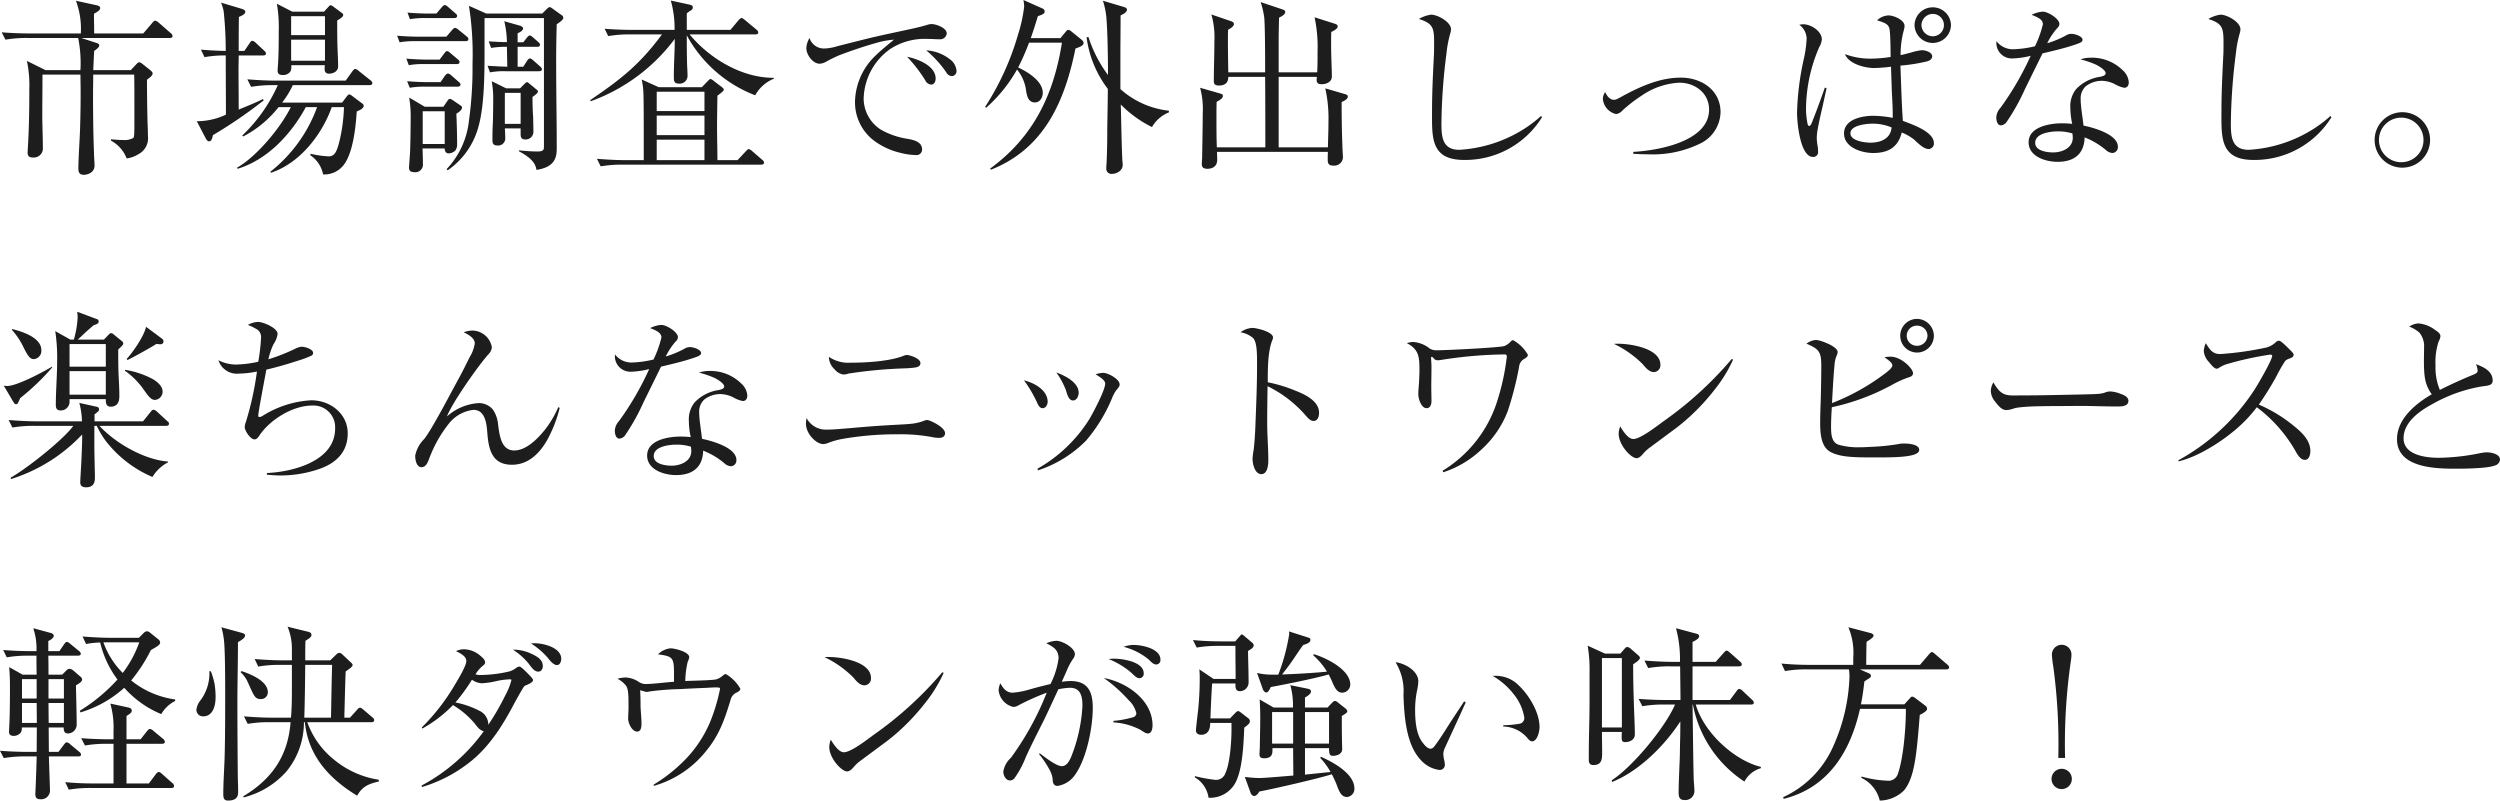
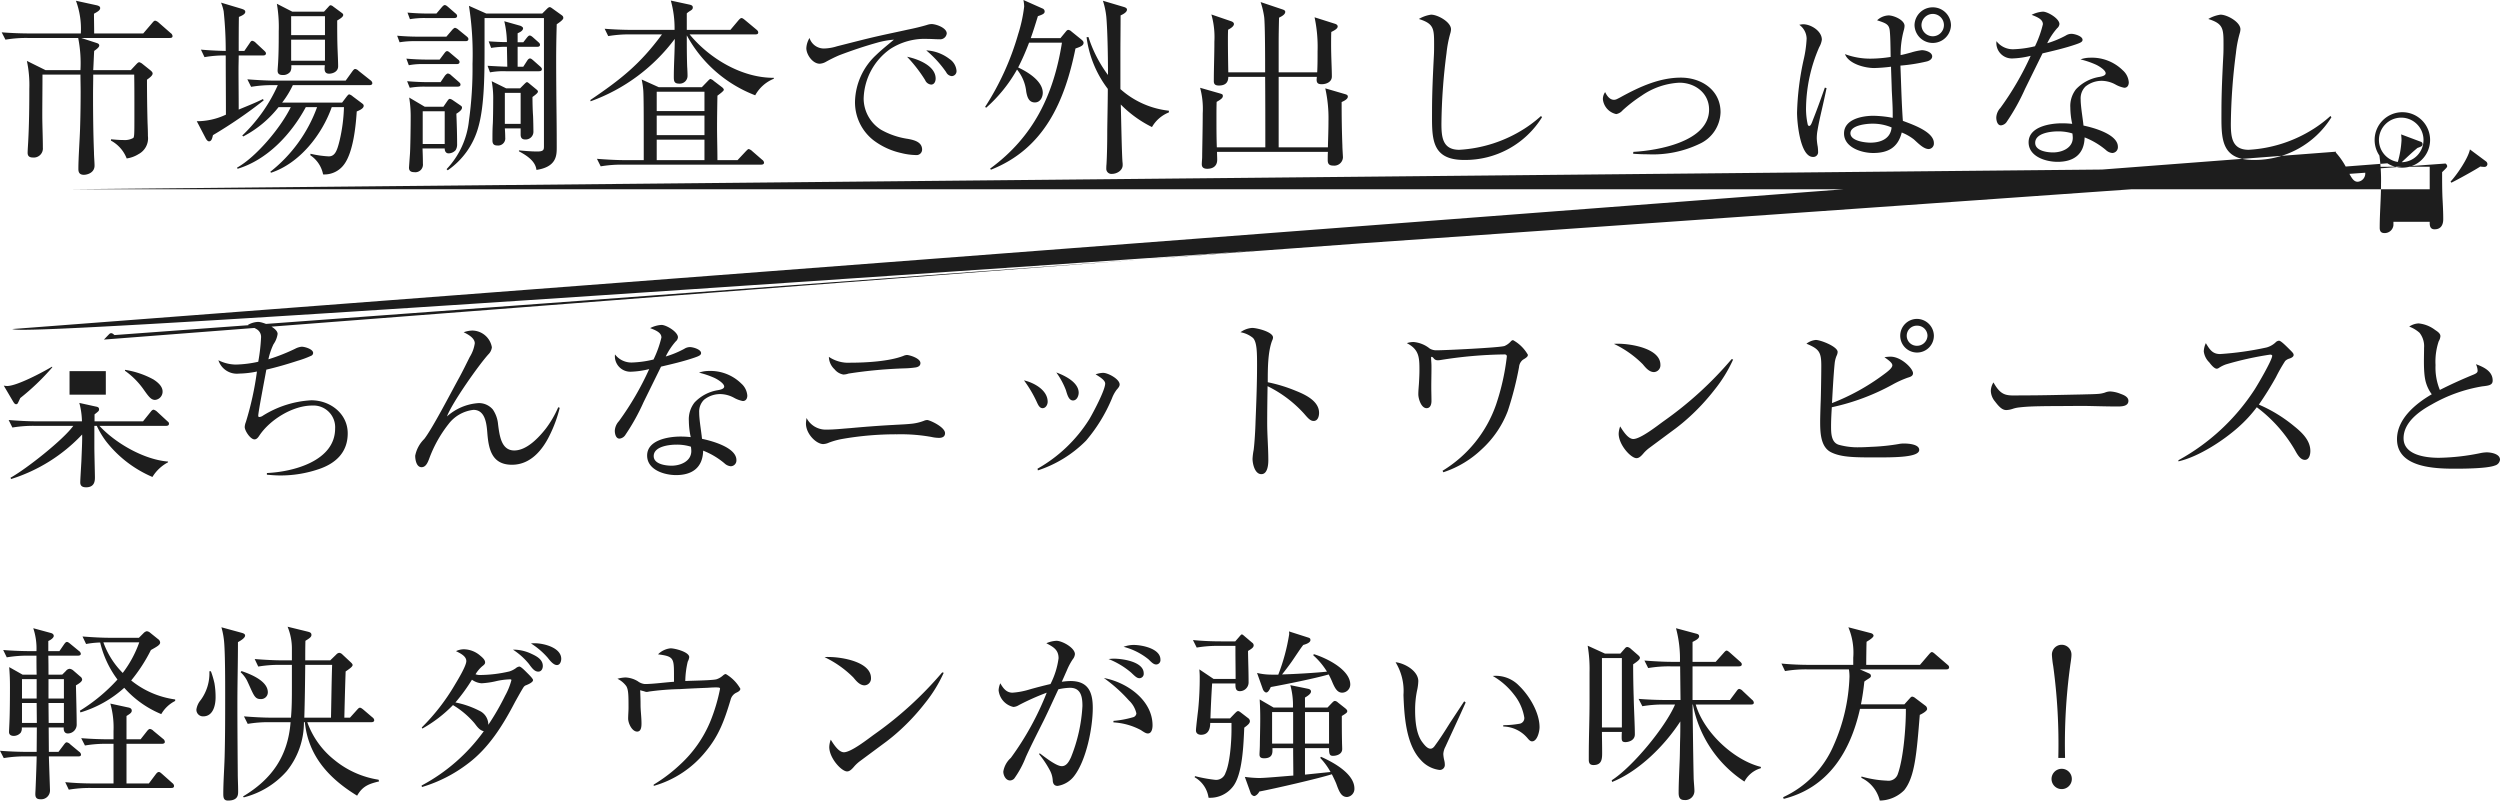
<svg xmlns="http://www.w3.org/2000/svg" width="399.03" height="127.78" viewBox="0 0 399.03 127.78">
  <defs>
    <style>
      .cls-1 {
        fill: #1d1d1d;
      }
    </style>
  </defs>
-   <path id="catch_thu" class="cls-1" d="M15.96,5.96c0-1.05-.03-2.1-.03-3.15.54-.3.99-.54.99-.9,0-.3-.33-.39-.57-.45L13.05.74a12.86,12.86,0,0,1,.78,5.22H5.82c-1.53,0-3.06-.06-4.62-.18l.6,1.17a19.888,19.888,0,0,1,3.54-.27h8.07a20.6,20.6,0,0,1,.36,5.13H8.19L5.22,10.34a18.4,18.4,0,0,1,.39,4.44c0,2.82-.03,5.64-.18,8.46-.03.54-.09,1.41-.09,1.77,0,.54.3.75.84.75a1.452,1.452,0,0,0,1.59-1.59c0-1.71-.09-3.45-.09-5.16,0-2.16.03-4.32.03-6.48h6.06c0,.9.03,1.8.03,2.73q0,2.925-.09,5.85c-.06,1.89-.27,4.74-.27,6.45,0,.36.03.96.87.96.57,0,1.71-.33,1.71-1.47,0-.51-.09-1.5-.09-2.1-.12-3.09-.15-6.18-.15-9.3,0-1.02.03-2.07.03-3.12h6.54c.03,1.65.03,3.3.03,4.95v1.68c0,2.7,0,3.3-.18,3.48a2.821,2.821,0,0,1-1.59.33c-.66,0-1.29-.06-1.95-.12l-.03.21a5.448,5.448,0,0,1,2.52,2.85,4.8,4.8,0,0,0,1.89-.69,2.847,2.847,0,0,0,1.5-2.88c0-.72-.03-1.44-.06-2.16q-.09-3.42-.09-6.84c.45-.33.9-.66.9-.99,0-.21-.21-.39-.39-.54l-1.2-.96a1.381,1.381,0,0,0-.54-.3c-.18,0-.36.21-.48.33l-.87.93h-6c.06-1.02.09-2.04.15-3.06.42-.3.81-.6.81-.87,0-.24-.21-.33-.39-.39l-2.49-.81H28.02c.21,0,.45-.03.45-.3a.643.643,0,0,0-.3-.48L26.25,4.22a1.226,1.226,0,0,0-.54-.3c-.18,0-.3.15-.48.36L23.79,5.96ZM39.03,8.75c0-1.83,0-3.63.03-5.43.6-.24,1.02-.48,1.02-.81,0-.3-.3-.39-.66-.51l-3.21-.96a7.332,7.332,0,0,1,.42,1.38,60.268,60.268,0,0,1,.33,6.33c-1.32-.03-2.64-.09-3.96-.21l.57,1.2a18.454,18.454,0,0,1,3.39-.27c0,3.15.03,6.3.03,9.45a10.86,10.86,0,0,1-4.65,1.05l1.41,2.7c.09.18.3.51.54.51.39,0,.51-.45.63-.99a73.877,73.877,0,0,0,8.1-5.55l-.12-.21c-1.26.63-2.58,1.14-3.87,1.68,0-2.16-.03-4.32-.03-6.48,0-.72.03-1.44.03-2.16h3.9c.21,0,.45-.06.45-.33,0-.18-.18-.33-.3-.45L41.76,7.46a1.04,1.04,0,0,0-.57-.33c-.15,0-.27.15-.42.39l-.84,1.23Zm8.55-6.27L45.12,1.22a21.522,21.522,0,0,1,.3,4.38c0,1.41,0,3.54-.12,5.34-.03.42-.06.81-.06.96,0,.51.3.69.78.69a1.423,1.423,0,0,0,1.23-.51,1.429,1.429,0,0,0,.18-.78v-.27h5.34c0,.18-.03.36-.03.51,0,.33.03.84.72.84.6,0,1.44-.33,1.44-1.17,0-.66-.06-1.89-.09-2.7-.06-1.53-.06-3.09-.06-4.62.63-.36.96-.63.96-.87,0-.18-.09-.24-.33-.42l-1.26-.93a.8.8,0,0,0-.42-.21c-.12,0-.21.09-.36.27l-.69.75Zm-.18.72h5.4V6.23H47.4Zm0,3.75h5.4v3.36H47.4ZM45.96,17a14.81,14.81,0,0,0,1.71-2.79H59.91c.21,0,.45-.06.45-.33a.645.645,0,0,0-.3-.45l-1.89-1.5a.987.987,0,0,0-.54-.3c-.15,0-.27.12-.45.36l-1.08,1.5H45.03c-1.53,0-3.06-.09-4.62-.21l.6,1.2a20.1,20.1,0,0,1,3.54-.27h.72a25.246,25.246,0,0,1-5.67,8.04l.15.15a17.332,17.332,0,0,0,5.64-4.68h1.95c-1.56,3.21-5.46,7.92-8.58,9.66l.09.18c4.77-1.44,8.58-5.55,10.89-9.84h1.8a23.158,23.158,0,0,1-7.47,10.32l.12.15c4.56-1.5,8.13-6.06,9.69-10.47h1.95a26.273,26.273,0,0,1-.69,5.31c-.39,1.59-.72,2.55-1.74,2.55a16.207,16.207,0,0,1-2.91-.42l-.03.24a4.776,4.776,0,0,1,2.04,3.06,3.885,3.885,0,0,0,3.39-1.65c1.41-1.95,1.83-6,1.98-8.4.36-.15,1.11-.45,1.11-.9,0-.21-.15-.3-.3-.42l-1.44-1.08a1.458,1.458,0,0,0-.57-.33c-.06,0-.15.03-.39.33l-.75.99ZM65.97,2.63l.39,1.05a13.914,13.914,0,0,1,2.49-.18h4.59c.21,0,.45-.06.45-.33,0-.21-.15-.33-.3-.45l-1.14-.99c-.21-.18-.36-.3-.54-.3-.12,0-.27.12-.48.36l-.84.99H69.12C68.07,2.78,67.02,2.72,65.97,2.63Zm21.78.87V24.02c0,.51-.09.78-1.05.78-.93,0-2.01-.09-2.94-.18v.15c1.17.63,2.64,1.53,2.79,2.97,3.21-.48,3.24-2.31,3.24-3.57,0-.78,0-2.73-.03-5.28-.03-2.4-.06-5.91-.06-8.67,0-2.58.06-4.74.09-5.73.27-.18,1.05-.69,1.05-.99,0-.21-.06-.33-.33-.51L89.13,2c-.24-.18-.36-.24-.45-.24-.12,0-.24.06-.51.33l-.69.69H78.54L75.78,1.55a49.678,49.678,0,0,1,.57,9.27,60.739,60.739,0,0,1-.57,9.06,13.238,13.238,0,0,1-3.57,7.74l.18.18a12.305,12.305,0,0,0,4.89-6.9c.99-3.45.99-8.67.99-12.81V3.5Zm-4.2,3.87V5.93c.33-.15.87-.39.87-.81,0-.15-.27-.33-.45-.39l-2.55-.72a15.57,15.57,0,0,1,.42,3.33c-.99,0-1.95-.06-2.91-.12l.39,1.05a14.248,14.248,0,0,1,2.52-.18l.06,3.18c-1.05-.03-2.1-.09-3.15-.15l.39,1.05a11.468,11.468,0,0,1,2.49-.18h5.31c.24,0,.48-.06.48-.33,0-.12-.06-.24-.3-.45l-1.05-.93c-.24-.21-.39-.33-.54-.33-.18,0-.33.15-.48.39l-.6.93h-.9V8.09h3.12c.24,0,.45-.06.45-.33,0-.15-.09-.27-.3-.45l-.81-.72c-.24-.21-.39-.3-.54-.3-.12,0-.24.09-.48.39l-.54.69ZM64.32,6.32l.39,1.05a13.716,13.716,0,0,1,2.49-.18h8.04c.21,0,.45-.06.45-.33,0-.18-.09-.27-.3-.45L74.1,5.36a1.235,1.235,0,0,0-.54-.3c-.12,0-.36.21-.48.36l-.9,1.05H67.59C66.48,6.47,65.4,6.41,64.32,6.32Zm1.47,3.66.39,1.05a11.605,11.605,0,0,1,2.49-.18h5.16c.21,0,.45-.06.45-.33,0-.21-.15-.33-.3-.45l-1.14-.96c-.24-.21-.39-.33-.54-.33-.18,0-.3.15-.48.39l-.72.96H69.06C67.98,10.13,66.84,10.07,65.79,9.98Zm.12,3.6.42,1.05a13.716,13.716,0,0,1,2.49-.18h5.13c.24,0,.48-.06.48-.33,0-.15-.06-.24-.3-.45l-1.17-1.02a.978.978,0,0,0-.54-.3c-.15,0-.39.24-.48.36l-.69,1.02H69.18C68.1,13.73,66.99,13.67,65.91,13.58Zm15.81,1.14-2.31-1.14a14.915,14.915,0,0,1,.24,3.03c0,1.26-.03,3.27-.06,3.75-.06.9-.06,1.8-.06,2.67,0,.54.21.81.75.81a1.144,1.144,0,0,0,1.29-1.29c0-.48-.03-.96-.06-1.44h2.52v.99c0,.51.21.78.72.78a1.234,1.234,0,0,0,1.32-1.2c0-.39-.03-2.13-.06-2.61-.06-.84-.09-2.01-.09-2.97.72-.51.87-.72.87-.87,0-.12-.09-.21-.27-.36l-1.02-.84c-.21-.18-.36-.3-.45-.3s-.18.06-.45.33l-.66.66Zm-.21.72h2.52v4.95H81.51ZM68.73,17.66l-2.49-1.47a18.347,18.347,0,0,1,.24,2.88c0,2.07-.06,5.49-.12,6.18-.03.39-.15,2.1-.15,2.13,0,.54.33.72.84.72a1.215,1.215,0,0,0,1.38-1.35c0-.81-.03-1.68-.06-2.43h3.54c0,.42.18.78.63.78a1.547,1.547,0,0,0,1.11-.51,1.7,1.7,0,0,0,.24-.96c0-1.62-.06-3.45-.12-4.86.3-.18.9-.57.9-.96,0-.18-.06-.24-.33-.42l-1.14-.78a1.2,1.2,0,0,0-.45-.21c-.15,0-.24.09-.39.3l-.66.96Zm-.33.72h3.51V23.6H68.4ZM111,6.11h10.47c.24,0,.48-.03.48-.3,0-.21-.12-.33-.3-.48l-1.8-1.5c-.15-.12-.39-.33-.57-.33-.12,0-.27.12-.48.36l-1.29,1.53h-6.96V2.75a3.81,3.81,0,0,1,.63-.45c.18-.12.33-.24.33-.48,0-.27-.15-.39-.6-.48L108,.71a16.431,16.431,0,0,1,.6,4.68h-6.57q-2.295,0-4.59-.18l.57,1.17a20.1,20.1,0,0,1,3.54-.27h5.04c-3.54,4.8-6.57,7.17-11.43,10.47l.03.21a29.036,29.036,0,0,0,13.44-9.96c0,2.04-.15,4.05-.15,6.06,0,.69.06,1.08.87,1.08a1.245,1.245,0,0,0,1.32-1.26c0-.33-.03-1.02-.06-1.47-.06-1.68-.06-3.33-.06-4.98a20.944,20.944,0,0,0,10.92,9.57,5.928,5.928,0,0,1,2.97-2.64v-.15C119.37,13.07,114.18,9.98,111,6.11Zm1.95,8.43h-6.87l-2.73-1.23a14.013,14.013,0,0,1,.24,1.56c.09.72.09,4.83.09,7.95v3.36h-2.85c-1.53,0-3.06-.09-4.62-.21l.6,1.2a20.1,20.1,0,0,1,3.54-.27H122.4c.24,0,.48-.06.48-.33a.645.645,0,0,0-.3-.45l-1.59-1.38a1.367,1.367,0,0,0-.54-.33c-.12,0-.18.06-.48.36l-1.32,1.41h-3.21c0-1.74-.06-3.45-.06-5.19,0-1.71.03-3.39.06-5.1.54-.39,1.02-.78,1.02-.93,0-.18-.21-.36-.33-.45l-1.26-.96a1.367,1.367,0,0,0-.54-.33c-.12,0-.36.27-.45.36Zm.42.72v3.09h-7.62V15.26Zm-7.62,3.81h7.62v3.12h-7.62Zm0,3.84h7.62v3.27h-7.62ZM130.14,6.68a3.541,3.541,0,0,0-.51,1.62c0,1.05,1.02,2.49,2.13,2.49a2.246,2.246,0,0,0,.99-.3,23.3,23.3,0,0,1,2.13-1.05c1.98-.75,4.02-1.44,6.06-2.01a13.478,13.478,0,0,1,2.67-.48c-.96.81-1.95,1.59-2.85,2.46a10.485,10.485,0,0,0-3.36,7.38A7.689,7.689,0,0,0,140.34,23a11.41,11.41,0,0,0,4.41,2.04,10.5,10.5,0,0,0,2.37.33.885.885,0,0,0,.99-.87c0-1.23-1.29-1.53-2.25-1.71a12.3,12.3,0,0,1-4.32-1.47,5.917,5.917,0,0,1-2.76-4.98,10.008,10.008,0,0,1,4.23-7.89,10.1,10.1,0,0,1,5.94-1.62c.66,0,1.29.06,1.95.06a1.046,1.046,0,0,0,1.14-.93c0-.9-1.71-1.5-2.43-1.5a2.55,2.55,0,0,0-.75.15c-1.02.3-2.04.54-3.09.75-1.47.33-2.94.63-4.41.96-2.28.51-4.53,1.11-6.81,1.68a7.437,7.437,0,0,1-2.01.36A2.4,2.4,0,0,1,130.14,6.68Zm18.63,1.98a17.479,17.479,0,0,1,3.18,3.48,1.1,1.1,0,0,0,.9.63.79.79,0,0,0,.75-.87,2.5,2.5,0,0,0-1.11-1.86A6.65,6.65,0,0,0,148.77,8.66Zm-3.06,1.02a23.054,23.054,0,0,1,2.88,3.72,1.151,1.151,0,0,0,.96.72c.51,0,.72-.51.72-.96C150.27,11.09,147.36,10.01,145.71,9.68Zm19.74-2.97c.42-1.17.78-2.34,1.14-3.51.81-.27,1.08-.42,1.08-.75a.513.513,0,0,0-.36-.48L164.28.62a6.1,6.1,0,0,1,.12,1.05,23.726,23.726,0,0,1-.96,4.41,43.227,43.227,0,0,1-5.28,11.61l.18.12a23.485,23.485,0,0,0,4.92-6.09,6.651,6.651,0,0,1,1.47,3.54c.15.81.39,1.71,1.38,1.71.93,0,1.26-.96,1.26-1.53,0-1.89-2.43-3.36-3.93-4.05a38.652,38.652,0,0,0,1.74-3.96h5.25c-1.32,8.31-4.53,15.03-11.46,20.1l.12.18c8.52-3.36,11.79-10.92,13.5-19.35.81-.27,1.29-.48,1.29-.9,0-.21-.12-.33-.36-.54l-1.56-1.26a.9.9,0,0,0-.51-.27c-.18,0-.3.15-.42.3l-.84,1.02Zm14.31,8.13V9.17c0-2.04.03-4.08.03-6.09.33-.15,1.02-.48,1.02-.93,0-.24-.3-.36-.51-.42L176.97.74a12.456,12.456,0,0,1,.54,2.55c.21,2.37.27,6.84.27,9.3a20.745,20.745,0,0,1-3.12-6.06l-.3.03a17.292,17.292,0,0,0,3.39,8.25c0,1.92-.09,5.88-.09,6.87,0,1.56-.03,3.54-.12,5.16a4.87,4.87,0,0,0-.03.63.817.817,0,0,0,.93.9c.75,0,1.68-.54,1.68-1.38a3.261,3.261,0,0,0-.03-.54c-.12-1.62-.21-7.14-.27-9.15a18.36,18.36,0,0,0,4.98,3.6,5.424,5.424,0,0,1,2.7-2.34v-.27A13.835,13.835,0,0,1,179.76,14.84Zm15.45,11.28c0-.42-.03-.84-.03-1.26h17.7c-.03.45-.03.87-.03,1.32,0,.6.24.87.87.87a1.389,1.389,0,0,0,1.56-1.29c0-.24-.09-1.44-.09-1.92-.09-2.31-.12-4.59-.12-6.93.33-.15.99-.45.99-.87,0-.27-.24-.33-.42-.39l-3.18-.93a21.879,21.879,0,0,1,.51,5.25c0,1.38-.06,2.79-.09,4.17h-7.86V12.89h6.09c0,.15-.03.3-.03.45,0,.57.27.72.81.72.75,0,1.62-.36,1.62-1.23,0-1.2-.12-3.12-.12-5.1,0-.48,0-1.53.03-2.01.3-.15,1.02-.48,1.02-.87,0-.27-.27-.39-.48-.45l-3.21-1.02a22.463,22.463,0,0,1,.48,5.43c0,1.11,0,2.22-.06,3.36h-6.15V7.37c0-1.32.03-2.61.06-3.93.36-.18.99-.48.99-.93,0-.24-.27-.33-.45-.39L202.14.95a13.3,13.3,0,0,1,.57,2.4c.15,1.32.15,7.05.15,8.82h-5.88c-.03-1.71-.06-3.42-.06-5.13,0-.57,0-1.11.03-1.68.3-.15.93-.51.93-.9,0-.21-.18-.36-.45-.45l-3.15-1.08a13.2,13.2,0,0,1,.48,4.32c0,2.13-.09,4.23-.09,6.33,0,.54.3.69.81.69.93,0,1.5-.39,1.5-1.38h5.88c.03,3.75.03,7.5.03,11.25h-7.74c-.06-1.59-.06-3.15-.06-4.74,0-.84,0-1.68.03-2.52.69-.39.99-.63.99-.93,0-.27-.09-.3-.48-.42l-3.15-.9a12.761,12.761,0,0,1,.42,4.08c0,2.31-.09,6.03-.09,6.9,0,.39-.06.81-.06,1.23,0,.54.36.72.87.72C194.55,27.56,195.21,27.11,195.21,26.12ZM227.4,3.65c2.37.75,2.43,1.5,2.43,4.02,0,.57,0,1.14-.03,1.74-.15,2.97-.3,5.94-.3,8.91,0,4.2-.27,7.83,5.13,7.83a14.423,14.423,0,0,0,12.42-6.81l-.15-.21a19.632,19.632,0,0,1-2.67,2.04,21.573,21.573,0,0,1-10.38,3.36c-2.7,0-2.85-2.07-2.85-4.2a93.616,93.616,0,0,1,.81-11.22,18.261,18.261,0,0,1,.6-3.15,2.552,2.552,0,0,0,.12-.66c0-1.17-2.13-2.34-3.18-2.34A5.245,5.245,0,0,0,227.4,3.65Zm29.73,11.67a1.909,1.909,0,0,0-.36,1.14,2.714,2.714,0,0,0,2.13,2.37,1.746,1.746,0,0,0,1.02-.6,23.257,23.257,0,0,1,3.03-2.34,11.56,11.56,0,0,1,6.03-2.07c2.49,0,4.74,1.65,4.74,4.29,0,5.13-8.22,6.54-12.09,6.75l-.03.3c.81.06,1.62.09,2.4.09a17.228,17.228,0,0,0,8.22-1.68,5.709,5.709,0,0,0,3.33-5.04c0-3.54-3.06-5.52-6.33-5.52-3.42,0-6.6,1.47-9.51,3.06-.21.12-.45.24-.69.36a1.13,1.13,0,0,1-.48.12C257.85,16.55,257.4,15.89,257.13,15.32ZM309.42,1.79a2.9,2.9,0,0,0-2.91,2.85,2.911,2.911,0,0,0,5.82,0A2.9,2.9,0,0,0,309.42,1.79Zm0,1.05a1.785,1.785,0,1,1,0,3.57,1.819,1.819,0,0,1-1.8-1.77A1.825,1.825,0,0,1,309.42,2.84ZM302.7,9.71a21.532,21.532,0,0,1-3.12.27,11.511,11.511,0,0,1-4.17-.72c.6,1.56,3.15,2.22,4.68,2.22a26.667,26.667,0,0,0,2.67-.21c.03,1.26.09,2.49.12,3.75.06,1.26.15,2.52.15,3.78v.63a18.018,18.018,0,0,0-3.09-.33c-1.77,0-4.68.54-4.68,2.82,0,2.25,2.82,3.12,4.65,3.12,2.37,0,3.96-.87,4.56-3.27a7.817,7.817,0,0,1,1.95,1.11c.87.81,1.62,1.53,2.37,1.53a.88.88,0,0,0,.81-.96c0-1.83-3.54-3-4.95-3.54-.21-2.94-.27-5.88-.39-8.82a27.836,27.836,0,0,0,4.2-.66c.39-.09.87-.36.87-.81,0-.69-1.11-.99-1.65-.99a9.521,9.521,0,0,0-1.68.36c-.66.18-1.32.36-1.71.42a14.793,14.793,0,0,1,.51-3.96,3.034,3.034,0,0,0,.12-.69c0-.96-1.74-1.68-2.55-1.68a2.813,2.813,0,0,0-1.83.78c1.38.45,1.89.63,2.01,1.59C302.64,6.2,302.67,7.46,302.7,9.71ZM288.12,4.58a2.787,2.787,0,0,1,1.17,2.19,18.461,18.461,0,0,1-.48,3.39,44.093,44.093,0,0,0-1.05,8.46c0,1.5.48,7.05,2.55,7.05a.764.764,0,0,0,.81-.84,7.356,7.356,0,0,0-.06-.81,9.02,9.02,0,0,1-.15-1.26,6.847,6.847,0,0,1,.12-1.35c.18-1.08.42-2.13.66-3.18.27-1.17.54-2.37.78-3.54l-.27-.09c-.6,1.68-1.2,3.39-1.86,5.04-.21.57-.39,1.08-.63,1.08-.12,0-.18-.06-.24-.21a11.556,11.556,0,0,1-.27-2.91,25.042,25.042,0,0,1,2.1-9.45,3.345,3.345,0,0,0,.42-1.2c0-1.38-1.74-2.46-3-2.46A4.141,4.141,0,0,0,288.12,4.58Zm14.73,16.38c-.15,1.8-1.74,2.43-3.36,2.43-.9,0-3.21-.27-3.21-1.5,0-1.29,2.58-1.53,3.51-1.53A7.729,7.729,0,0,1,302.85,20.96ZM327.69,7.52a10.76,10.76,0,0,1,1.59-2.4.974.974,0,0,0,.36-.66c0-.87-1.86-1.98-2.64-1.98a4.615,4.615,0,0,0-1.8.51c.93.36,1.8.72,1.8,1.5A17.068,17.068,0,0,1,325.74,8a16.484,16.484,0,0,1-3.42.48,3.288,3.288,0,0,1-2.73-1.29,2.47,2.47,0,0,0,2.55,2.76,13.623,13.623,0,0,0,2.91-.42,46.877,46.877,0,0,1-4.83,8.31,2.446,2.446,0,0,0-.66,1.53c0,.45.15,1.26.75,1.26a1.269,1.269,0,0,0,.96-.63,33.65,33.65,0,0,0,2.88-5.19l2.79-5.67c1.77-.42,3.6-.84,5.34-1.44.69-.24,1.05-.39,1.05-.72,0-.6-1.29-.96-1.77-.96a1.69,1.69,0,0,0-.9.27A15.12,15.12,0,0,1,327.69,7.52ZM333,10.1a14.125,14.125,0,0,1,2.4.81c.42.18,1.62.87,1.62,1.41,0,.39-.66.51-.96.57a6.548,6.548,0,0,0-3.78,1.98,4.343,4.343,0,0,0-.9,2.94,12.373,12.373,0,0,0,.3,2.58,14.658,14.658,0,0,0-1.62-.09c-1.86,0-5.34.51-5.34,3.03,0,2.28,2.73,3.12,4.62,3.12,2.58,0,4.26-1.2,4.32-3.9a12.063,12.063,0,0,1,3.39,2.01,1.706,1.706,0,0,0,1.02.48.924.924,0,0,0,.9-.99c0-2.01-3.93-3.06-5.49-3.39-.12-1.2-.45-3.03-.45-4.17a2.646,2.646,0,0,1,.78-2.07,4.116,4.116,0,0,1,2.61-.9,4.7,4.7,0,0,1,2.13.57,4.781,4.781,0,0,0,1.44.54c.51,0,.72-.42.72-.87a2.831,2.831,0,0,0-.96-1.92,7.029,7.029,0,0,0-5.19-2.01A4.613,4.613,0,0,0,333,10.1Zm-1.29,11.82a5.356,5.356,0,0,1,.06.69c0,1.65-1.74,2.34-3.15,2.34-.93,0-2.85-.24-2.85-1.53,0-1.56,2.49-1.83,3.63-1.83A7.551,7.551,0,0,1,331.71,21.92ZM353.4,3.65c2.37.75,2.43,1.5,2.43,4.02,0,.57,0,1.14-.03,1.74-.15,2.97-.3,5.94-.3,8.91,0,4.2-.27,7.83,5.13,7.83a14.423,14.423,0,0,0,12.42-6.81l-.15-.21a19.633,19.633,0,0,1-2.67,2.04,21.573,21.573,0,0,1-10.38,3.36c-2.7,0-2.85-2.07-2.85-4.2a93.613,93.613,0,0,1,.81-11.22,18.259,18.259,0,0,1,.6-3.15,2.552,2.552,0,0,0,.12-.66c0-1.17-2.13-2.34-3.18-2.34A5.245,5.245,0,0,0,353.4,3.65Zm30.87,23.73a4.426,4.426,0,1,0-4.32-4.44A4.411,4.411,0,0,0,384.27,27.38Zm0-.87a3.556,3.556,0,1,1,3.48-3.57A3.535,3.535,0,0,1,384.27,26.51ZM13.35,54.82c.84-.78,1.65-1.56,2.52-2.28.63-.21.81-.33.81-.6a.389.389,0,0,0-.3-.39l-3.12-1.17c.03.3.06.63.06.96a15.671,15.671,0,0,1-.6,3.48h-.57l-2.4-1.35a28.662,28.662,0,0,1,.3,4.8c0,2.34-.21,4.68-.21,7.02,0,.51.18.84.75.84a1.394,1.394,0,0,0,1.44-1.26v-.54h5.79v.21c0,.54.15.99.78.99,1.02,0,1.38-.72,1.38-1.62,0-1.11-.06-2.28-.12-3.36-.06-1.38-.06-2.76-.06-4.14.78-.75.81-.81.81-.99a.589.589,0,0,0-.27-.39L19.2,54.1c-.18-.15-.33-.3-.51-.3-.21,0-.3.12-.45.27l-.72.75Zm10.89-2.04c-.27,1.41-2.1,4.08-3.09,5.13l.12.18c.72-.33,3.93-2.1,4.62-2.58a4.905,4.905,0,0,0,.66.06.457.457,0,0,0,.48-.48.567.567,0,0,0-.21-.39Zm-21.36.36-.06.12a11.656,11.656,0,0,1,1.92,2.91c.63,1.23.96,1.77,1.59,1.77a1.32,1.32,0,0,0,1.2-1.44C7.53,54.49,4.44,53.53,2.88,53.14Zm9.15,2.4h5.79v3.6H12.03ZM1.53,62.17l1.5,2.55c.15.24.27.42.48.42s.27-.18.36-.36c.12-.24.21-.45.3-.63a37.628,37.628,0,0,0,5.1-4.89l-.03-.12c-1.44.87-5.61,3.09-7.17,3.09A3.305,3.305,0,0,1,1.53,62.17Zm19.35-2.52v.15a12.435,12.435,0,0,1,2.94,2.94c.81,1.14,1.2,1.71,1.86,1.71a1.318,1.318,0,0,0,1.2-1.35c0-.84-.81-1.5-1.47-1.92A13.949,13.949,0,0,0,20.88,59.65Zm-8.85.21h5.79v3.75H12.03Zm.6,8.73c-1.62,2.25-7.53,6.9-10.02,8.28l.09.21a26.439,26.439,0,0,0,11.34-7.11c.03.99-.06,2.7-.12,4.26-.09,1.59-.18,3-.18,3.39,0,.6.39.78.93.78,1.41,0,1.41-1.11,1.41-1.62s-.09-3.75-.09-4.89v-3.3h.39a13.679,13.679,0,0,0,1.47,2.46,18.689,18.689,0,0,0,7.41,5.7,6.424,6.424,0,0,1,2.49-2.34v-.12c-3.81-.3-8.37-2.91-10.95-5.7H27.45c.21,0,.45-.06.45-.33,0-.21-.09-.27-.3-.45l-1.59-1.47a1.281,1.281,0,0,0-.57-.33c-.18,0-.36.21-.45.33l-1.23,1.53H16.02V66.76c.66-.51.72-.57.72-.81,0-.33-.24-.39-.57-.45l-2.58-.57a12.2,12.2,0,0,1,.42,2.94H6.93c-1.56,0-3.09-.09-4.62-.21l.6,1.2a19.769,19.769,0,0,1,3.51-.27ZM43.77,57.97a10.766,10.766,0,0,1,.81-2.4,3.758,3.758,0,0,0,.66-1.65c0-.96-2.31-1.92-3.12-1.92a3.5,3.5,0,0,0-1.62.48,10.247,10.247,0,0,1,1.41.69,1.427,1.427,0,0,1,.69,1.26,29.259,29.259,0,0,1-.45,3.93,18.186,18.186,0,0,1-3.6.45,6.365,6.365,0,0,1-2.76-.69,3.1,3.1,0,0,0,3.3,2.13,15.089,15.089,0,0,0,2.85-.33,48.989,48.989,0,0,1-1.77,8.07,2.451,2.451,0,0,0-.18.78c0,.6.9,1.98,1.56,1.98.39,0,.63-.39.81-.66,1.71-2.52,5.31-4.74,8.4-4.74a3.464,3.464,0,0,1,3.66,3.66c0,5.22-6.75,6.93-10.89,7.11v.27c.72.06,1.44.12,2.16.12a18.864,18.864,0,0,0,6.06-.99c2.73-.9,4.68-2.67,4.68-5.73,0-3.15-2.79-5.28-5.82-5.28a16.2,16.2,0,0,0-7.68,2.43,1.158,1.158,0,0,1-.6.24c-.12,0-.18-.06-.18-.21,0-.6,1.11-6.3,1.29-7.35,1.68-.39,3.33-.87,4.98-1.41a15.735,15.735,0,0,0,2.19-.81.491.491,0,0,0,.3-.45c0-.6-1.32-.99-1.83-.99a2.846,2.846,0,0,0-1.05.33A30.65,30.65,0,0,1,43.77,57.97Zm31.17-4.32c.66.33,1.77.9,1.77,1.77a5.665,5.665,0,0,1-.81,2.19c-.54,1.08-1.08,2.19-1.65,3.24-1.23,2.22-4.29,8.16-5.61,9.84a5.133,5.133,0,0,0-1.44,2.67c0,.6.18,1.83,1.02,1.83.69,0,.99-.78,1.2-1.32a20.107,20.107,0,0,1,3.09-5.55,5.817,5.817,0,0,1,3.99-2.28c1.86,0,2.1,2.13,2.22,3.78.21,2.61.78,4.98,3.93,4.98,2.91,0,4.83-2.28,6-4.68a21.019,21.019,0,0,0,1.62-4.41l-.24-.09a16.467,16.467,0,0,1-2.01,3.45c-1.14,1.44-3.03,3.45-5.01,3.45-2.04,0-2.34-2.28-2.58-4.14a4.916,4.916,0,0,0-.84-2.4,2.905,2.905,0,0,0-2.28-1.02,8.374,8.374,0,0,0-5.04,2.13c.81-2.16,5.01-8.13,6.6-9.9a1.89,1.89,0,0,0,.57-1.14,3.214,3.214,0,0,0-3.12-2.67A4.337,4.337,0,0,0,74.94,53.65Zm32.25,3.87a10.76,10.76,0,0,1,1.59-2.4.974.974,0,0,0,.36-.66c0-.87-1.86-1.98-2.64-1.98a4.615,4.615,0,0,0-1.8.51c.93.36,1.8.72,1.8,1.5A17.069,17.069,0,0,1,105.24,58a16.484,16.484,0,0,1-3.42.48,3.288,3.288,0,0,1-2.73-1.29,2.47,2.47,0,0,0,2.55,2.76,13.623,13.623,0,0,0,2.91-.42,46.879,46.879,0,0,1-4.83,8.31,2.446,2.446,0,0,0-.66,1.53c0,.45.15,1.26.75,1.26a1.269,1.269,0,0,0,.96-.63,33.651,33.651,0,0,0,2.88-5.19l2.79-5.67c1.77-.42,3.6-.84,5.34-1.44.69-.24,1.05-.39,1.05-.72,0-.6-1.29-.96-1.77-.96a1.69,1.69,0,0,0-.9.27A15.121,15.121,0,0,1,107.19,57.52Zm5.31,2.58a14.125,14.125,0,0,1,2.4.81c.42.18,1.62.87,1.62,1.41,0,.39-.66.51-.96.57a6.548,6.548,0,0,0-3.78,1.98,4.343,4.343,0,0,0-.9,2.94,12.372,12.372,0,0,0,.3,2.58,14.659,14.659,0,0,0-1.62-.09c-1.86,0-5.34.51-5.34,3.03,0,2.28,2.73,3.12,4.62,3.12,2.58,0,4.26-1.2,4.32-3.9a12.064,12.064,0,0,1,3.39,2.01,1.706,1.706,0,0,0,1.02.48.924.924,0,0,0,.9-.99c0-2.01-3.93-3.06-5.49-3.39-.12-1.2-.45-3.03-.45-4.17a2.646,2.646,0,0,1,.78-2.07,4.116,4.116,0,0,1,2.61-.9,4.7,4.7,0,0,1,2.13.57,4.78,4.78,0,0,0,1.44.54c.51,0,.72-.42.72-.87a2.831,2.831,0,0,0-.96-1.92,7.029,7.029,0,0,0-5.19-2.01A4.613,4.613,0,0,0,112.5,60.1Zm-1.29,11.82a5.355,5.355,0,0,1,.06.69c0,1.65-1.74,2.34-3.15,2.34-.93,0-2.85-.24-2.85-1.53,0-1.56,2.49-1.83,3.63-1.83A7.551,7.551,0,0,1,111.21,71.92Zm22.02-14.34a2.779,2.779,0,0,0,.9,1.98,2.312,2.312,0,0,0,1.41.84,2.563,2.563,0,0,0,.81-.15,73.533,73.533,0,0,1,9.12-.84,14.658,14.658,0,0,0,1.65-.15c.42-.09.72-.27.72-.69,0-.78-1.77-1.29-2.16-1.29a1.61,1.61,0,0,0-.57.15c-2.25.87-5.94,1.08-8.4,1.08A5.556,5.556,0,0,1,133.23,57.58Zm-3.57,9.75c-.03.3-.09.6-.09.9,0,1.65,1.65,3.27,2.76,3.27a2.509,2.509,0,0,0,.93-.24,12.519,12.519,0,0,1,1.89-.54,49.853,49.853,0,0,1,8.97-.78,27.739,27.739,0,0,1,5.46.42,5.745,5.745,0,0,0,1.23.15c.51,0,.96-.18.96-.75,0-.99-2.46-2.1-2.85-2.1a1.413,1.413,0,0,0-.51.12,7.674,7.674,0,0,1-1.77.45c-1.02.12-2.04.15-3.03.21-2.31.12-4.62.3-6.93.51-1.26.09-2.52.24-3.78.24A3.456,3.456,0,0,1,129.66,67.33Zm39.87-7.26a12.294,12.294,0,0,1,1.53,2.82c.24.81.48,1.65,1.14,1.65.6,0,.9-.72.9-1.23C173.1,61.63,170.85,60.55,169.53,60.07Zm6.27.3c.75.45,1.53.96,1.53,1.47,0,1.05-1.92,4.65-2.52,5.67a23.274,23.274,0,0,1-8.28,7.92l.06.27a19.243,19.243,0,0,0,7.68-4.74,25.536,25.536,0,0,0,4.14-6.75,5.568,5.568,0,0,1,.75-1.38c.3-.33.48-.57.48-.84,0-.87-1.86-1.86-2.64-1.86A4.063,4.063,0,0,0,175.8,60.37Zm-11.43.96a19.617,19.617,0,0,1,2.07,3.51c.24.54.48.93.9.93.51,0,.81-.57.81-1.02C168.15,62.86,165.93,61.69,164.37,61.33Zm38.91.3c0-2.1,0-4.8.69-6.63a1.217,1.217,0,0,0,.15-.51c0-.9-2.58-1.53-3.33-1.53a3.53,3.53,0,0,0-1.86.69,4.276,4.276,0,0,1,1.98.9c.66.66.66,2.43.66,4.38,0,3-.12,6-.24,8.97-.03,1.23-.15,3.36-.3,4.53a10.648,10.648,0,0,0-.18,1.41c0,.81.36,2.46,1.41,2.46.99,0,1.11-1.5,1.11-2.22,0-1.98-.18-3.96-.18-5.94s.03-3.93.06-5.88a19.314,19.314,0,0,1,5.82,4.38c.6.69.99,1.17,1.53,1.17.66,0,.87-.72.87-1.29,0-1.89-2.19-2.91-3.69-3.51A24.316,24.316,0,0,0,203.28,61.63Zm22.2-6.24c1.98,1.02,2.01,2.31,2.01,4.35,0,.57-.03,1.14-.06,1.74-.03.69-.12,1.38-.12,2.07s.45,2.22,1.32,2.22c.63,0,.78-.66.78-1.14,0-.75-.03-1.5-.03-2.25,0-1.05.03-2.07.03-3.12,0-.21,0-.48-.03-.9s-.03-.57-.03-.69a.08.08,0,0,1,.09-.09c.12,0,.24.12.33.24a.754.754,0,0,0,.63.3,2.125,2.125,0,0,0,.42-.03,68.983,68.983,0,0,1,10.26-.9c.21,0,.36.09.36.33a37.236,37.236,0,0,1-1.71,7.65,20.061,20.061,0,0,1-8.55,10.59l.12.24a16.147,16.147,0,0,0,6.15-3.69,15.959,15.959,0,0,0,4.14-6.09,52.39,52.39,0,0,0,1.8-7.02,1.626,1.626,0,0,1,.63-1.17c.57-.33.78-.51.78-.78a6.124,6.124,0,0,0-2.37-2.34.556.556,0,0,0-.36.21,2.9,2.9,0,0,1-.99.72c-.72.27-9.51.69-10.8.69a2.074,2.074,0,0,1-1.14-.27,4.741,4.741,0,0,0-2.58-1.05A3.264,3.264,0,0,0,225.48,55.39Zm33.06.12a16.521,16.521,0,0,1,4.59,3.24c.45.54,1.02,1.26,1.8,1.26a1.087,1.087,0,0,0,1.02-1.17c0-2.55-4.53-3.36-6.84-3.36A4.247,4.247,0,0,0,258.54,55.51Zm.99,13.17a3.691,3.691,0,0,0-.24,1.17c0,1.77,1.95,3.9,2.85,3.9.39,0,.75-.33,1.17-.84a6.037,6.037,0,0,1,.93-.84c1.38-1.02,2.79-2.07,4.17-3.09q1.125-.855,2.16-1.8a34.543,34.543,0,0,0,4.02-4.35A22.255,22.255,0,0,0,277.56,58l-.24-.06a58.1,58.1,0,0,1-10.89,9.93c-.99.72-3.66,2.82-4.8,2.82C260.85,70.69,260.1,69.61,259.53,68.68Zm47.4-17.16a2.685,2.685,0,1,0,2.67,2.67A2.722,2.722,0,0,0,306.93,51.52Zm0,1.08a1.633,1.633,0,0,1,1.65,1.59,1.659,1.659,0,0,1-1.65,1.62,1.606,1.606,0,1,1,0-3.21ZM293.31,65.62a35.713,35.713,0,0,0,9.66-3.6,16,16,0,0,1,2.43-1.11c.39-.12.87-.24.87-.72,0-.75-1.89-2.64-3.57-2.64a5.524,5.524,0,0,0-.99.09c.87.6,1.26.96,1.26,1.29,0,.42-.72.99-1.47,1.53a34.891,34.891,0,0,1-8.16,4.5c.06-1.14.24-4.56.42-6.27a4.286,4.286,0,0,1,.3-1.26,1.528,1.528,0,0,0,.18-.63c0-.87-2.73-1.92-3.48-1.92a2.847,2.847,0,0,0-1.5.6c2.04.84,2.37,1.35,2.37,3.51,0,1.47-.06,4.86-.09,5.55-.06,1.56-.09,2.88-.09,3.3,0,1.71.03,4.08,1.71,4.95,1.59.81,3.69.84,7.05.84,3.15,0,7.05,0,7.05-1.2,0-.93-1.8-1.02-2.46-1.02a4.284,4.284,0,0,0-.87.09,33.18,33.18,0,0,1-3.87.42c-.75.03-1.53.09-2.28.09a11.256,11.256,0,0,1-3.33-.39c-1.26-.36-1.26-1.92-1.26-3C293.19,67.63,293.25,66.61,293.31,65.62Zm25.8-3.96a2.651,2.651,0,0,0-.42,1.35,2.745,2.745,0,0,0,.66,1.68c.57.75,1.11,1.38,1.8,1.38a3.415,3.415,0,0,0,.99-.18,4.66,4.66,0,0,1,1.08-.24c1.5-.18,3-.18,4.47-.21,2.01,0,4.02-.03,6.03-.03,1.71.03,3.45.09,5.16.09.63,0,1.77,0,1.77-.9,0-.63-.72-.93-1.23-1.11a5.106,5.106,0,0,0-1.65-.39,2.26,2.26,0,0,0-.87.18,4.306,4.306,0,0,1-1.08.21c-.84.06-1.68.06-2.52.09-3.15.06-6.33.15-9.48.15C321.33,63.73,320.46,64.06,319.11,61.66Zm42.36,3.54a50.8,50.8,0,0,0,2.73-4.38,26.37,26.37,0,0,1,1.47-2.58,1.588,1.588,0,0,1,.69-.39c.27-.09.66-.27.66-.57,0-.21-.12-.36-.48-.72-.84-.84-1.56-1.56-1.86-1.56a.88.88,0,0,0-.57.3,3.46,3.46,0,0,1-1.41.78,49.492,49.492,0,0,1-7.41,1.05c-1.2,0-1.65-.69-2.28-1.74a3.3,3.3,0,0,0-.33,1.32,2.931,2.931,0,0,0,.87,1.74c.36.48.84,1.02,1.2,1.02a.629.629,0,0,0,.33-.12,5.065,5.065,0,0,1,1.14-.57,51.388,51.388,0,0,1,7.05-1.56c.09,0,.33.03.33.18,0,.69-2.34,4.68-2.85,5.46a33.961,33.961,0,0,1-12.12,11.22v.18c3.18-.72,7.11-3.27,9.54-5.43a21.536,21.536,0,0,0,2.97-3.21,22.9,22.9,0,0,1,6.09,6.84c.39.72.87,1.56,1.59,1.56.69,0,.87-.87.87-1.41,0-1.71-1.35-2.97-2.58-3.96A23.143,23.143,0,0,0,361.47,65.2Zm28.89-2.34a9.361,9.361,0,0,1-.69-3.96,10.19,10.19,0,0,1,.51-3.81,1.865,1.865,0,0,0,.27-.81c0-.45-.48-.75-.84-.99a5.182,5.182,0,0,0-2.64-1.05,2.9,2.9,0,0,0-1.5.51,5.15,5.15,0,0,1,1.65.99,3.458,3.458,0,0,1,.72,2.4c0,1.62-.15,4.14.33,5.64a5.808,5.808,0,0,0,.9,1.77c-2.58,1.5-5.55,3.93-5.55,7.17,0,4.53,6,4.71,9.27,4.71,1.44,0,5.16-.03,6.36-.51a1.082,1.082,0,0,0,.81-.93c0-.93-1.44-1.17-2.13-1.17a5.576,5.576,0,0,0-.99.12,35.072,35.072,0,0,1-6.63.75c-2.01,0-5.64-.39-5.64-3.12,0-2.52,2.46-4.29,4.5-5.4a24.142,24.142,0,0,1,8.04-2.88c1.02-.12,1.68-.18,1.68-.93,0-1.5-1.44-2.16-2.67-2.61a2.651,2.651,0,0,1,.27,1.05c0,.33-.36.48-.63.6C393.93,61.15,392.13,61.96,390.36,62.86ZM6.75,105.27c0,1.02,0,2.04.03,3.03H4.53L2.4,107.1c.09,1.29.12,1.95.12,3.27,0,2.07-.03,4.05-.06,4.92-.03.93-.09,1.92-.09,2.16,0,.48.36.63.78.63a1.481,1.481,0,0,0,1.08-.51,1.3,1.3,0,0,0,.18-.84h2.4l-.03,3.9H5.55c-1.53,0-3.09-.06-4.62-.18l.6,1.17a20.1,20.1,0,0,1,3.54-.27H6.78c0,.6-.09,3.3-.18,5.34-.03.51-.03.57-.03.69,0,.57.24.81.81.81a1.406,1.406,0,0,0,1.53-1.44c0-.03-.15-4.44-.18-5.4h4.68c.24,0,.45-.03.45-.3a.645.645,0,0,0-.3-.45l-1.41-1.17a1.037,1.037,0,0,0-.57-.33c-.12,0-.24.09-.48.42l-.84,1.11H8.73l-.03-3.9h2.4v.18c0,.42.18.78.66.78a1.419,1.419,0,0,0,1.41-1.47c0-1.47-.09-4.8-.12-6.21.48-.27.99-.6.99-.93a.643.643,0,0,0-.3-.48l-1.11-.96a1.115,1.115,0,0,0-.57-.27.815.815,0,0,0-.6.33l-.6.6H8.67c0-.99,0-2.01-.03-3.03h4.74c.21,0,.45-.06.45-.3a.645.645,0,0,0-.3-.45l-1.35-1.11c-.18-.15-.39-.33-.57-.33s-.33.21-.48.42l-.72,1.05H8.64v-1.62c.3-.12.87-.48.87-.81,0-.27-.24-.42-.51-.48l-2.76-.75a10.2,10.2,0,0,1,.51,3.66H6.03q-2.3,0-4.59-.18l.57,1.17a20.1,20.1,0,0,1,3.54-.27Zm10.17-2.1a15.945,15.945,0,0,0,2.76,5.91,27.616,27.616,0,0,1-6,4.98l.09.27a18.167,18.167,0,0,0,6.99-3.93,16.157,16.157,0,0,0,5.91,4.2,5.344,5.344,0,0,1,2.22-2.1v-.24a14.2,14.2,0,0,1-7.02-3.03,25.924,25.924,0,0,0,3.15-4.86c.96-.54,1.47-.81,1.47-1.2a.716.716,0,0,0-.33-.54l-1.23-.99a1.014,1.014,0,0,0-.57-.27,1.024,1.024,0,0,0-.54.33l-.72.72H18.69c-1.53,0-3.06-.09-4.59-.21l.57,1.2A14.325,14.325,0,0,1,16.92,103.17Zm.51-.03h5.73a17.947,17.947,0,0,1-2.64,4.89A13.193,13.193,0,0,1,17.43,103.14Zm-8.76,5.88h2.46v3.09H8.67Zm-1.89,3.09H4.44v-3.09H6.78Zm1.89.72h2.46v3.18H8.7Zm-1.86,3.18H4.44v-3.18H6.78Zm12.24,9.66H15.93c-1.53,0-3.06-.06-4.59-.21l.57,1.2a20.1,20.1,0,0,1,3.54-.27H28.26c.21,0,.45-.03.45-.33a.614.614,0,0,0-.27-.45l-1.62-1.44c-.21-.18-.36-.33-.54-.33s-.33.15-.51.39l-1.08,1.44H21.12v-6.33h5.67c.24,0,.45-.09.45-.3a.611.611,0,0,0-.27-.48l-1.56-1.29a.953.953,0,0,0-.54-.3c-.15,0-.3.12-.51.39l-.99,1.26H21.12V114.9c.48-.3.84-.51.84-.84,0-.39-.33-.48-.66-.54l-2.76-.6a13.892,13.892,0,0,1,.51,4.35v1.35h-.57q-2.295,0-4.59-.18l.6,1.17a19.555,19.555,0,0,1,3.51-.27h1.05Zm28.32-10.5H44.49c-1.56,0-3.09-.09-4.62-.21l.6,1.2a19.675,19.675,0,0,1,3.54-.27h3.3c-.42,5.4-2.97,9.09-7.59,11.85l.12.15a13.544,13.544,0,0,0,6.84-4.17,12.344,12.344,0,0,0,2.76-7.83h.15c.54,5.4,3.87,9,8.34,11.73.87-1.53,1.89-1.89,3.51-2.28l-.09-.27a14.625,14.625,0,0,1-7.08-3.18,13.456,13.456,0,0,1-4.29-6H60.21c.21,0,.45-.06.45-.33a.645.645,0,0,0-.3-.45l-1.44-1.23c-.3-.24-.42-.3-.54-.3-.15,0-.24.09-.51.39l-1.08,1.2h-.9c.06-2.46.12-4.92.21-7.38.27-.18.48-.33.75-.54.18-.15.36-.33.36-.48s-.12-.27-.27-.42l-1.35-1.26a.853.853,0,0,0-.51-.27.78.78,0,0,0-.48.27l-.96.93H49.65c0-1.05,0-2.07.03-3.12.63-.39.96-.6.96-.93,0-.39-.27-.45-.75-.57l-3.06-.75a9.116,9.116,0,0,1,.69,3.57v1.8H46.17c-1.53,0-3.06-.09-4.59-.21l.57,1.2a20.1,20.1,0,0,1,3.54-.27h1.83v3.42C47.52,111.84,47.52,113.49,47.37,115.17Zm-11.1-14.43a12.283,12.283,0,0,1,.45,2.55c.15,2.04.15,6.09.15,8.28,0,3.33,0,6.63-.09,9.96-.06,1.92-.21,3.93-.21,5.79,0,.6.06,1.08.75,1.08,1.62,0,1.62-.93,1.62-1.47,0-.96-.06-1.95-.06-2.91-.03-3.72-.06-7.44-.06-11.13,0-3.27.09-6.51.09-9.78.33-.18,1.14-.63,1.14-1.05,0-.3-.39-.39-.6-.45ZM49.5,115.17c.09-2.82.12-5.61.15-8.43h4.29c-.09,2.79-.12,5.61-.18,8.43Zm-10.02-7.44-.15.18a4.866,4.866,0,0,1,1.02,1.32c1.05,2.22,1.17,2.97,2.16,2.97a1.081,1.081,0,0,0,1.17-1.08C43.68,109.29,40.89,108.21,39.48,107.73Zm-5.13.03a7.218,7.218,0,0,1-1.38,4.59,3.041,3.041,0,0,0-.69,1.5,1.047,1.047,0,0,0,1.08,1.11c1.59,0,1.98-1.77,1.98-3.03a12.9,12.9,0,0,0-.18-2.25,13.651,13.651,0,0,0-.57-1.92Zm51.33-4.44a12.089,12.089,0,0,1,2.67,2.28c.33.42.9,1.17,1.47,1.17.51,0,.69-.6.69-.99,0-1.8-2.82-2.49-4.23-2.49A4.667,4.667,0,0,0,85.68,103.32Zm-7.53,14.01A29.045,29.045,0,0,1,68.22,126l.06.24a22.744,22.744,0,0,0,7.35-3.75c3.36-2.52,5.61-6.18,7.53-9.87.39-.69.93-1.68,1.35-2.34a.842.842,0,0,1,.42-.3c.3-.12,1.08-.45,1.08-.81,0-.24-.72-.93-.96-1.17-.27-.27-.96-.99-1.23-.99a1.126,1.126,0,0,0-.57.27,3.61,3.61,0,0,1-1.02.51,21.226,21.226,0,0,1-4.8.57,1.939,1.939,0,0,1-.6-.12,5.219,5.219,0,0,1,1.05-1.26c.36-.27.48-.42.48-.63,0-.36-.3-.69-.78-1.08a4.087,4.087,0,0,0-2.64-1.02,2.97,2.97,0,0,0-1.23.3c.81.39,1.65.84,1.65,1.59s-1.32,2.94-1.83,3.78a33.147,33.147,0,0,1-5.28,6.81l.09.18a21.211,21.211,0,0,0,4.89-3.75,13.748,13.748,0,0,1,3.42,2.88C77.07,116.58,77.46,117.18,78.15,117.33Zm4.65-13.02a10.865,10.865,0,0,1,2.55,2.28c.54.75.93,1.23,1.5,1.23.48,0,.72-.45.72-.9,0-1.05-.99-1.56-1.83-1.95A6.682,6.682,0,0,0,82.8,104.31Zm-3.93,12a2.433,2.433,0,0,0-1.44-2.25,14.354,14.354,0,0,0-3.81-1.32,28.768,28.768,0,0,0,2.64-3.63,3,3,0,0,0,1.53.57,13.358,13.358,0,0,0,2.16-.3,11.65,11.65,0,0,1,2.34-.33c.09,0,.27,0,.27.12a10.562,10.562,0,0,1-.99,2.46A40.277,40.277,0,0,1,78.87,116.31Zm31.44-6.99a14.406,14.406,0,0,1,.39-3.09,2.042,2.042,0,0,0,.24-.72c0-.84-2.31-1.41-2.97-1.41a3.257,3.257,0,0,0-2.01.96c2.79.36,2.52.66,2.55,4.38-1.41.09-3.33.36-4.65.36a2.227,2.227,0,0,1-1.14-.45,4.123,4.123,0,0,0-1.95-.6,5.415,5.415,0,0,0-1.29.21,3.839,3.839,0,0,1,1.41,1.17c.36.6.36,1.56.36,3.45,0,.57-.06,1.17-.06,1.74,0,.72.6,2.07,1.44,2.07.66,0,.69-.84.69-1.32,0-.99-.15-1.98-.15-2.97,0-.78-.03-1.53-.06-2.31.21.06.45.12.66.18a1.036,1.036,0,0,0,.39.09,1.506,1.506,0,0,0,.36-.06,42.462,42.462,0,0,1,4.95-.39c1.47-.09,2.94-.15,4.38-.21.45-.03.87-.06,1.32-.06.54,0,.69.03.69.21a28.116,28.116,0,0,1-1.59,5.31,19.4,19.4,0,0,1-4.74,6.75,24.933,24.933,0,0,1-4.26,3.24v.21a16.4,16.4,0,0,0,8.25-5.43c2.19-2.61,3.06-5.13,4.02-8.31a1.7,1.7,0,0,1,.99-1.17c.24-.12.57-.3.57-.6a6.4,6.4,0,0,0-2.31-2.34c-.12,0-.24.03-.48.24a2.82,2.82,0,0,1-1.05.6C114.45,109.23,111.39,109.26,110.31,109.32Zm22.23-3.81a16.521,16.521,0,0,1,4.59,3.24c.45.54,1.02,1.26,1.8,1.26a1.087,1.087,0,0,0,1.02-1.17c0-2.55-4.53-3.36-6.84-3.36A4.248,4.248,0,0,0,132.54,105.51Zm.99,13.17a3.691,3.691,0,0,0-.24,1.17c0,1.77,1.95,3.9,2.85,3.9.39,0,.75-.33,1.17-.84a6.037,6.037,0,0,1,.93-.84c1.38-1.02,2.79-2.07,4.17-3.09q1.125-.855,2.16-1.8a34.546,34.546,0,0,0,4.02-4.35,22.256,22.256,0,0,0,2.97-4.83l-.24-.06a58.1,58.1,0,0,1-10.89,9.93c-.99.72-3.66,2.82-4.8,2.82C134.85,120.69,134.1,119.61,133.53,118.68Zm36.87-9.24c.27-.57.51-1.14.78-1.74a10.638,10.638,0,0,1,.96-1.83,1.508,1.508,0,0,0,.36-.84c0-1.02-2.04-2.13-2.94-2.13a4.422,4.422,0,0,0-1.62.39c1.08.57,1.95,1.02,1.95,2.4a12.656,12.656,0,0,1-1.29,4.11c-.78.18-2.1.51-3.36.87a12.022,12.022,0,0,1-2.7.51c-.99,0-1.5-.72-1.95-1.5a3.274,3.274,0,0,0-.27,1.11,3.042,3.042,0,0,0,2.37,2.67,1.89,1.89,0,0,0,.87-.3,39.222,39.222,0,0,1,4.44-1.98,46.339,46.339,0,0,1-5.73,10.41,3.743,3.743,0,0,0-1.2,2.19c0,.6.39,1.41,1.08,1.41a.963.963,0,0,0,.66-.3,15.466,15.466,0,0,0,1.86-3.45c.84-1.86,1.95-4.02,2.88-5.88.81-1.65,1.53-3.27,2.31-4.92a9.566,9.566,0,0,1,1.86-.24c1.77,0,1.98,1.5,1.98,2.91a25.575,25.575,0,0,1-1.83,8.19c-.3.63-.69,1.41-1.47,1.41-.9,0-2.76-1.5-3.54-2.07l-.06.18a15.315,15.315,0,0,1,1.65,2.46,3.9,3.9,0,0,1,.51,1.71c.03.51.24.87.78.87a4.128,4.128,0,0,0,2.67-1.62c1.92-2.52,2.94-7.68,2.94-10.83,0-2.52-.72-4.29-3.57-4.29A10.711,10.711,0,0,0,170.4,109.44Zm9.87-5.58a10.452,10.452,0,0,1,3.99,2.01c.51.51.81.81,1.23.81a.7.7,0,0,0,.66-.78c0-1.77-2.97-2.34-4.29-2.34A4.676,4.676,0,0,0,180.27,103.86Zm-2.4,1.95a12.917,12.917,0,0,1,3.6,2.16c.72.69.96.9,1.35.9a.7.7,0,0,0,.66-.78c0-1.86-3.39-2.34-4.77-2.34C178.44,105.75,178.17,105.78,177.87,105.81Zm-.75,3.03a23.749,23.749,0,0,1,3.99,3.57,4.061,4.061,0,0,1,1.2,2.07.7.7,0,0,1-.57.63,15.567,15.567,0,0,1-3.09.57v.24a10.652,10.652,0,0,1,4.38,1.23c.57.39.84.54,1.11.54.63,0,.75-.81.75-1.29C184.89,112.35,180.75,109.5,177.12,108.84Zm28.44-.57c.48-.6,1.14-1.47,1.56-2.07.48-.69,1.35-2.04,1.83-2.64.33-.09,1.14-.33,1.14-.78,0-.27-.12-.33-.42-.42l-3-.96a2.271,2.271,0,0,1,.03.45,31.279,31.279,0,0,1-1.74,6.45h-1.08a9.926,9.926,0,0,1-2.31-.27l.93,2.61c.09.24.33.51.54.51.33,0,.6-.6.72-.87,2.31-.42,7.08-1.38,9.24-2.01a11.337,11.337,0,0,1,.51,1.05c.45,1.08.84,1.86,1.65,1.86a1.32,1.32,0,0,0,1.29-1.29c0-2.4-3.84-4.26-5.82-4.86l-.09.18a11.507,11.507,0,0,1,2.19,2.61C210.81,108.03,207.54,108.21,205.56,108.27Zm-11.43,7.02q.09-2.79.27-5.58h3.72c0,.66,0,1.23.72,1.23a1.4,1.4,0,0,0,1.38-1.35c0-.18,0-1.02-.03-2.31-.03-1.17-.06-2.37-.06-2.76.6-.36.9-.57.9-.9a.517.517,0,0,0-.24-.42l-1.2-1.02c-.27-.24-.36-.3-.45-.3-.06,0-.15.06-.42.39l-.63.72h-2.13c-1.56,0-3.09-.06-4.62-.21l.6,1.2a19.555,19.555,0,0,1,3.51-.27h2.67v.84c0,1.47.03,3,.03,4.44h-3.51l-2.28-1.53c.03.39.06.78.06,1.17a51.206,51.206,0,0,1-.24,5.19c-.33,2.76-.36,3.21-.36,3.39,0,.48.39.69.81.69,1.53,0,1.44-1.62,1.47-1.89h3.39v1.14c0,1.77-.24,5.31-.96,6.84a1.575,1.575,0,0,1-1.56,1.11,23.064,23.064,0,0,1-3.3-.6l-.06.18a4.459,4.459,0,0,1,2.22,3.27,4.591,4.591,0,0,0,3.81-1.68c1.65-1.92,1.77-6.99,1.89-9.51.66-.48.9-.72.9-1.05a.643.643,0,0,0-.3-.48l-1.17-.9c-.21-.15-.3-.21-.42-.21-.15,0-.3.15-.57.42l-.72.75Zm15.09,8.97v-4.23h3.84c0,.99.12,1.23.63,1.23.6,0,1.47-.27,1.47-1.08,0-.33-.03-.81-.03-1.2-.03-1.35-.03-2.7-.03-4.08.69-.42.87-.54.87-.78,0-.18-.21-.36-.36-.48l-1.14-.9a.826.826,0,0,0-.45-.24c-.18,0-.27.09-.51.33l-.69.72h-3.6v-1.59c.3-.18.96-.57.96-.96,0-.27-.21-.39-.51-.45l-2.79-.57a11.883,11.883,0,0,1,.42,3.57h-3.09l-2.22-1.29c.06,1.02.09,2.01.09,3.03,0,1.35-.06,3.6-.06,4.05,0,.69-.06,1.41-.06,1.71,0,.48.3.6.75.6,1.29,0,1.32-.81,1.32-1.29v-.33h3.3c0,1.47.03,2.94.03,4.38-1.32.09-4.41.39-5.49.39a18.948,18.948,0,0,1-2.25-.18l.93,2.58a.766.766,0,0,0,.54.48c.3,0,.69-.39.84-.72,2.37-.45,9.42-2.07,11.58-2.76.24.48.48.96.69,1.47.48,1.32.81,2.16,1.74,2.16a1.3,1.3,0,0,0,1.17-1.35c0-2.4-3.45-4.23-5.34-5.07l-.12.18a10.843,10.843,0,0,1,1.65,2.25Zm0-9.99h3.84v5.04h-3.84Zm-1.89,5.04h-3.36v-5.04h3.36Zm16.35-12.99a8.79,8.79,0,0,1,1.26,5.22c.12,3.3.39,7.89,2.76,10.38a4.783,4.783,0,0,0,2.97,1.59.8.8,0,0,0,.87-.87,2.874,2.874,0,0,0-.09-.66,5.211,5.211,0,0,1-.15-1.02,2.8,2.8,0,0,1,.33-1.14c1.08-2.37,2.19-4.71,3.24-7.08l-.24-.18-2.25,3.42c-.75,1.2-1.5,2.4-2.34,3.54-.18.27-.42.6-.78.6-.54,0-1.02-.66-1.32-1.05-.99-1.32-1.14-3.51-1.14-5.1a15.2,15.2,0,0,1,.3-3.09,8.022,8.022,0,0,0,.21-1.53C227.31,107.7,225.12,106.47,223.68,106.32Zm15.51,2.19a11.483,11.483,0,0,1,3.39,2.97,7.906,7.906,0,0,1,1.65,3.69.912.912,0,0,1-.72.96,15.709,15.709,0,0,1-2.64.24v.21a5.21,5.21,0,0,1,3.87,1.86c.18.21.42.51.72.51.84,0,1.2-1.59,1.2-2.25,0-2.34-1.62-5.04-3.27-6.63A5.155,5.155,0,0,0,239.19,108.51Zm31.89,3.84v-5.37h7.38c.24,0,.48-.06.48-.33,0-.15-.09-.27-.3-.45l-1.59-1.41c-.24-.21-.42-.33-.54-.33s-.27.15-.48.39l-1.26,1.41h-3.69v-3.18c.54-.27,1.05-.54,1.05-.9,0-.33-.33-.39-.57-.45l-3.12-.84a18.944,18.944,0,0,1,.63,5.37h-1.05c-1.53,0-3.09-.09-4.62-.21l.6,1.2a19.889,19.889,0,0,1,3.54-.27h1.56l.06,5.37h-2.07c-1.53,0-3.09-.06-4.62-.18l.6,1.17a20.1,20.1,0,0,1,3.54-.27h1.68c-1.56,3.63-6.78,9.96-10.11,12.09l.06.27c4.29-1.71,8.4-5.82,10.89-9.66,0,.96,0,1.92-.03,2.88-.03.99-.03,1.98-.06,2.97-.06,1.65-.18,3.96-.18,5.52,0,.63.12,1.17.9,1.17a1.447,1.447,0,0,0,1.62-1.44c0-.48-.09-1.29-.12-1.98-.09-4.05-.12-7.8-.18-11.82h.06a18.87,18.87,0,0,0,8.22,12.3,4.292,4.292,0,0,1,2.61-2.13l.03-.21c-4.38-1.08-9.15-5.58-10.41-9.96h8.82c.21,0,.45-.03.45-.3a.643.643,0,0,0-.27-.45l-1.5-1.41a1.023,1.023,0,0,0-.54-.33c-.18,0-.3.15-.45.36l-1.05,1.41Zm-11.28,5.1c-.03.3-.03.6-.03.9,0,.48.06.72.6.72.45,0,1.5-.24,1.5-1.23,0-1.5-.15-4.17-.18-5.82-.06-1.8-.09-3.57-.09-5.37.69-.45,1.08-.78,1.08-1.02,0-.12-.06-.24-.3-.45l-1.14-.99a1.086,1.086,0,0,0-.54-.3c-.24,0-.3.09-.51.33l-.63.72H257.1l-2.76-1.26a22.307,22.307,0,0,1,.3,4.23v4.53c0,3-.12,5.79-.12,8.73v.72c0,.54.18.84.75.84,1.38,0,1.38-1.05,1.38-2.01,0-1.08-.03-2.19-.03-3.27Zm0-.72h-3.18V105.66h3.18Zm37.98-9.27h13.8c.21,0,.45-.06.45-.33,0-.21-.15-.33-.3-.45l-1.92-1.65c-.33-.3-.45-.33-.54-.33-.12,0-.24.12-.48.39l-1.41,1.65H298.8c0-.54.03-3.3.06-3.69.57-.33,1.11-.72,1.11-.96,0-.18-.18-.36-.45-.42l-3.57-.93a10.417,10.417,0,0,1,.78,4.86v1.14h-6.87c-1.53,0-3.06-.06-4.59-.21l.57,1.2a20.105,20.105,0,0,1,3.54-.27h6.66a7.4,7.4,0,0,1,.09,1.17,29.227,29.227,0,0,1-2.55,11.01,16.037,16.037,0,0,1-8.04,8.22l.09.27c7.14-1.8,10.65-7.56,12.18-14.37h7.32v.3c0,2.67-.39,7.71-1.32,10.2a1.572,1.572,0,0,1-1.71.96,17.043,17.043,0,0,1-4.05-.66l-.03.21a5.422,5.422,0,0,1,2.94,3.63,5.607,5.607,0,0,0,3.9-1.65c1.68-2.1,1.98-5.7,2.49-12.03.3-.12,1.17-.6,1.17-.93a.653.653,0,0,0-.21-.48l-1.71-1.29a.918.918,0,0,0-.45-.21c-.12,0-.21.06-.42.3l-.84.93h-6.93c.24-1.2.42-2.43.54-3.63a4.687,4.687,0,0,1,.51-.36c.3-.18.54-.33.54-.51,0-.21-.06-.33-.33-.45Zm32.76,14.13a91.772,91.772,0,0,1,.81-14.64c.06-.48.21-1.32.21-1.8a1.561,1.561,0,1,0-3.12,0,15.179,15.179,0,0,0,.21,1.8,91.966,91.966,0,0,1,.81,14.64Zm-.54,1.74a1.62,1.62,0,1,0,1.62,1.62A1.613,1.613,0,0,0,330,123.33Z" transform="translate(-0.93 -0.62)" />
+   <path id="catch_thu" class="cls-1" d="M15.96,5.96c0-1.05-.03-2.1-.03-3.15.54-.3.99-.54.99-.9,0-.3-.33-.39-.57-.45L13.05.74a12.86,12.86,0,0,1,.78,5.22H5.82c-1.53,0-3.06-.06-4.62-.18l.6,1.17a19.888,19.888,0,0,1,3.54-.27h8.07a20.6,20.6,0,0,1,.36,5.13H8.19L5.22,10.34a18.4,18.4,0,0,1,.39,4.44c0,2.82-.03,5.64-.18,8.46-.03.54-.09,1.41-.09,1.77,0,.54.3.75.84.75a1.452,1.452,0,0,0,1.59-1.59c0-1.71-.09-3.45-.09-5.16,0-2.16.03-4.32.03-6.48h6.06c0,.9.03,1.8.03,2.73q0,2.925-.09,5.85c-.06,1.89-.27,4.74-.27,6.45,0,.36.03.96.87.96.57,0,1.71-.33,1.71-1.47,0-.51-.09-1.5-.09-2.1-.12-3.09-.15-6.18-.15-9.3,0-1.02.03-2.07.03-3.12h6.54c.03,1.65.03,3.3.03,4.95v1.68c0,2.7,0,3.3-.18,3.48a2.821,2.821,0,0,1-1.59.33c-.66,0-1.29-.06-1.95-.12l-.03.21a5.448,5.448,0,0,1,2.52,2.85,4.8,4.8,0,0,0,1.89-.69,2.847,2.847,0,0,0,1.5-2.88c0-.72-.03-1.44-.06-2.16q-.09-3.42-.09-6.84c.45-.33.9-.66.9-.99,0-.21-.21-.39-.39-.54l-1.2-.96a1.381,1.381,0,0,0-.54-.3c-.18,0-.36.21-.48.33l-.87.93h-6c.06-1.02.09-2.04.15-3.06.42-.3.81-.6.81-.87,0-.24-.21-.33-.39-.39l-2.49-.81H28.02c.21,0,.45-.03.45-.3a.643.643,0,0,0-.3-.48L26.25,4.22a1.226,1.226,0,0,0-.54-.3c-.18,0-.3.15-.48.36L23.79,5.96ZM39.03,8.75c0-1.83,0-3.63.03-5.43.6-.24,1.02-.48,1.02-.81,0-.3-.3-.39-.66-.51l-3.21-.96a7.332,7.332,0,0,1,.42,1.38,60.268,60.268,0,0,1,.33,6.33c-1.32-.03-2.64-.09-3.96-.21l.57,1.2a18.454,18.454,0,0,1,3.39-.27c0,3.15.03,6.3.03,9.45a10.86,10.86,0,0,1-4.65,1.05l1.41,2.7c.09.18.3.51.54.51.39,0,.51-.45.63-.99a73.877,73.877,0,0,0,8.1-5.55l-.12-.21c-1.26.63-2.58,1.14-3.87,1.68,0-2.16-.03-4.32-.03-6.48,0-.72.03-1.44.03-2.16h3.9c.21,0,.45-.06.45-.33,0-.18-.18-.33-.3-.45L41.76,7.46a1.04,1.04,0,0,0-.57-.33c-.15,0-.27.15-.42.39l-.84,1.23Zm8.55-6.27L45.12,1.22a21.522,21.522,0,0,1,.3,4.38c0,1.41,0,3.54-.12,5.34-.03.42-.06.81-.06.96,0,.51.3.69.78.69a1.423,1.423,0,0,0,1.23-.51,1.429,1.429,0,0,0,.18-.78v-.27h5.34c0,.18-.03.36-.03.51,0,.33.03.84.72.84.6,0,1.44-.33,1.44-1.17,0-.66-.06-1.89-.09-2.7-.06-1.53-.06-3.09-.06-4.62.63-.36.96-.63.96-.87,0-.18-.09-.24-.33-.42l-1.26-.93a.8.8,0,0,0-.42-.21c-.12,0-.21.09-.36.27l-.69.75Zm-.18.72h5.4V6.23H47.4Zm0,3.75h5.4v3.36H47.4ZM45.96,17a14.81,14.81,0,0,0,1.71-2.79H59.91c.21,0,.45-.06.45-.33a.645.645,0,0,0-.3-.45l-1.89-1.5a.987.987,0,0,0-.54-.3c-.15,0-.27.12-.45.36l-1.08,1.5H45.03c-1.53,0-3.06-.09-4.62-.21l.6,1.2a20.1,20.1,0,0,1,3.54-.27h.72a25.246,25.246,0,0,1-5.67,8.04l.15.15a17.332,17.332,0,0,0,5.64-4.68h1.95c-1.56,3.21-5.46,7.92-8.58,9.66l.09.18c4.77-1.44,8.58-5.55,10.89-9.84h1.8a23.158,23.158,0,0,1-7.47,10.32l.12.15c4.56-1.5,8.13-6.06,9.69-10.47h1.95a26.273,26.273,0,0,1-.69,5.31c-.39,1.59-.72,2.55-1.74,2.55a16.207,16.207,0,0,1-2.91-.42l-.03.24a4.776,4.776,0,0,1,2.04,3.06,3.885,3.885,0,0,0,3.39-1.65c1.41-1.95,1.83-6,1.98-8.4.36-.15,1.11-.45,1.11-.9,0-.21-.15-.3-.3-.42l-1.44-1.08a1.458,1.458,0,0,0-.57-.33c-.06,0-.15.03-.39.33l-.75.99ZM65.97,2.63l.39,1.05a13.914,13.914,0,0,1,2.49-.18h4.59c.21,0,.45-.06.45-.33,0-.21-.15-.33-.3-.45l-1.14-.99c-.21-.18-.36-.3-.54-.3-.12,0-.27.12-.48.36l-.84.99H69.12C68.07,2.78,67.02,2.72,65.97,2.63Zm21.78.87V24.02c0,.51-.09.78-1.05.78-.93,0-2.01-.09-2.94-.18v.15c1.17.63,2.64,1.53,2.79,2.97,3.21-.48,3.24-2.31,3.24-3.57,0-.78,0-2.73-.03-5.28-.03-2.4-.06-5.91-.06-8.67,0-2.58.06-4.74.09-5.73.27-.18,1.05-.69,1.05-.99,0-.21-.06-.33-.33-.51L89.13,2c-.24-.18-.36-.24-.45-.24-.12,0-.24.06-.51.33l-.69.69H78.54L75.78,1.55a49.678,49.678,0,0,1,.57,9.27,60.739,60.739,0,0,1-.57,9.06,13.238,13.238,0,0,1-3.57,7.74l.18.18a12.305,12.305,0,0,0,4.89-6.9c.99-3.45.99-8.67.99-12.81V3.5Zm-4.2,3.87V5.93c.33-.15.87-.39.87-.81,0-.15-.27-.33-.45-.39l-2.55-.72a15.57,15.57,0,0,1,.42,3.33c-.99,0-1.95-.06-2.91-.12l.39,1.05a14.248,14.248,0,0,1,2.52-.18l.06,3.18c-1.05-.03-2.1-.09-3.15-.15l.39,1.05a11.468,11.468,0,0,1,2.49-.18h5.31c.24,0,.48-.06.48-.33,0-.12-.06-.24-.3-.45l-1.05-.93c-.24-.21-.39-.33-.54-.33-.18,0-.33.15-.48.39l-.6.93h-.9V8.09h3.12c.24,0,.45-.06.45-.33,0-.15-.09-.27-.3-.45l-.81-.72c-.24-.21-.39-.3-.54-.3-.12,0-.24.09-.48.39l-.54.69ZM64.32,6.32l.39,1.05a13.716,13.716,0,0,1,2.49-.18h8.04c.21,0,.45-.06.45-.33,0-.18-.09-.27-.3-.45L74.1,5.36a1.235,1.235,0,0,0-.54-.3c-.12,0-.36.21-.48.36l-.9,1.05H67.59C66.48,6.47,65.4,6.41,64.32,6.32Zm1.47,3.66.39,1.05a11.605,11.605,0,0,1,2.49-.18h5.16c.21,0,.45-.06.45-.33,0-.21-.15-.33-.3-.45l-1.14-.96c-.24-.21-.39-.33-.54-.33-.18,0-.3.15-.48.39l-.72.96H69.06C67.98,10.13,66.84,10.07,65.79,9.98Zm.12,3.6.42,1.05a13.716,13.716,0,0,1,2.49-.18h5.13c.24,0,.48-.06.48-.33,0-.15-.06-.24-.3-.45l-1.17-1.02a.978.978,0,0,0-.54-.3c-.15,0-.39.24-.48.36l-.69,1.02H69.18C68.1,13.73,66.99,13.67,65.91,13.58Zm15.81,1.14-2.31-1.14a14.915,14.915,0,0,1,.24,3.03c0,1.26-.03,3.27-.06,3.75-.06.9-.06,1.8-.06,2.67,0,.54.21.81.75.81a1.144,1.144,0,0,0,1.29-1.29c0-.48-.03-.96-.06-1.44h2.52v.99c0,.51.21.78.72.78a1.234,1.234,0,0,0,1.32-1.2c0-.39-.03-2.13-.06-2.61-.06-.84-.09-2.01-.09-2.97.72-.51.87-.72.87-.87,0-.12-.09-.21-.27-.36l-1.02-.84c-.21-.18-.36-.3-.45-.3s-.18.06-.45.33l-.66.66Zm-.21.72h2.52v4.95H81.51ZM68.73,17.66l-2.49-1.47a18.347,18.347,0,0,1,.24,2.88c0,2.07-.06,5.49-.12,6.18-.03.39-.15,2.1-.15,2.13,0,.54.33.72.84.72a1.215,1.215,0,0,0,1.38-1.35c0-.81-.03-1.68-.06-2.43h3.54c0,.42.18.78.63.78a1.547,1.547,0,0,0,1.11-.51,1.7,1.7,0,0,0,.24-.96c0-1.62-.06-3.45-.12-4.86.3-.18.9-.57.9-.96,0-.18-.06-.24-.33-.42l-1.14-.78a1.2,1.2,0,0,0-.45-.21c-.15,0-.24.09-.39.3l-.66.96Zm-.33.72h3.51V23.6H68.4ZM111,6.11h10.47c.24,0,.48-.03.48-.3,0-.21-.12-.33-.3-.48l-1.8-1.5c-.15-.12-.39-.33-.57-.33-.12,0-.27.12-.48.36l-1.29,1.53h-6.96V2.75a3.81,3.81,0,0,1,.63-.45c.18-.12.33-.24.33-.48,0-.27-.15-.39-.6-.48L108,.71a16.431,16.431,0,0,1,.6,4.68h-6.57q-2.295,0-4.59-.18l.57,1.17a20.1,20.1,0,0,1,3.54-.27h5.04c-3.54,4.8-6.57,7.17-11.43,10.47l.03.21a29.036,29.036,0,0,0,13.44-9.96c0,2.04-.15,4.05-.15,6.06,0,.69.06,1.08.87,1.08a1.245,1.245,0,0,0,1.32-1.26c0-.33-.03-1.02-.06-1.47-.06-1.68-.06-3.33-.06-4.98a20.944,20.944,0,0,0,10.92,9.57,5.928,5.928,0,0,1,2.97-2.64v-.15C119.37,13.07,114.18,9.98,111,6.11Zm1.95,8.43h-6.87l-2.73-1.23a14.013,14.013,0,0,1,.24,1.56c.09.72.09,4.83.09,7.95v3.36h-2.85c-1.53,0-3.06-.09-4.62-.21l.6,1.2a20.1,20.1,0,0,1,3.54-.27H122.4c.24,0,.48-.06.48-.33a.645.645,0,0,0-.3-.45l-1.59-1.38a1.367,1.367,0,0,0-.54-.33c-.12,0-.18.06-.48.36l-1.32,1.41h-3.21c0-1.74-.06-3.45-.06-5.19,0-1.71.03-3.39.06-5.1.54-.39,1.02-.78,1.02-.93,0-.18-.21-.36-.33-.45l-1.26-.96a1.367,1.367,0,0,0-.54-.33c-.12,0-.36.27-.45.36Zm.42.72v3.09h-7.62V15.26Zm-7.62,3.81h7.62v3.12h-7.62Zm0,3.84h7.62v3.27h-7.62ZM130.14,6.68a3.541,3.541,0,0,0-.51,1.62c0,1.05,1.02,2.49,2.13,2.49a2.246,2.246,0,0,0,.99-.3,23.3,23.3,0,0,1,2.13-1.05c1.98-.75,4.02-1.44,6.06-2.01a13.478,13.478,0,0,1,2.67-.48c-.96.81-1.95,1.59-2.85,2.46a10.485,10.485,0,0,0-3.36,7.38A7.689,7.689,0,0,0,140.34,23a11.41,11.41,0,0,0,4.41,2.04,10.5,10.5,0,0,0,2.37.33.885.885,0,0,0,.99-.87c0-1.23-1.29-1.53-2.25-1.71a12.3,12.3,0,0,1-4.32-1.47,5.917,5.917,0,0,1-2.76-4.98,10.008,10.008,0,0,1,4.23-7.89,10.1,10.1,0,0,1,5.94-1.62c.66,0,1.29.06,1.95.06a1.046,1.046,0,0,0,1.14-.93c0-.9-1.71-1.5-2.43-1.5a2.55,2.55,0,0,0-.75.15c-1.02.3-2.04.54-3.09.75-1.47.33-2.94.63-4.41.96-2.28.51-4.53,1.11-6.81,1.68a7.437,7.437,0,0,1-2.01.36A2.4,2.4,0,0,1,130.14,6.68Zm18.63,1.98a17.479,17.479,0,0,1,3.18,3.48,1.1,1.1,0,0,0,.9.63.79.79,0,0,0,.75-.87,2.5,2.5,0,0,0-1.11-1.86A6.65,6.65,0,0,0,148.77,8.66Zm-3.06,1.02a23.054,23.054,0,0,1,2.88,3.72,1.151,1.151,0,0,0,.96.72c.51,0,.72-.51.72-.96C150.27,11.09,147.36,10.01,145.71,9.68Zm19.74-2.97c.42-1.17.78-2.34,1.14-3.51.81-.27,1.08-.42,1.08-.75a.513.513,0,0,0-.36-.48L164.28.62a6.1,6.1,0,0,1,.12,1.05,23.726,23.726,0,0,1-.96,4.41,43.227,43.227,0,0,1-5.28,11.61l.18.12a23.485,23.485,0,0,0,4.92-6.09,6.651,6.651,0,0,1,1.47,3.54c.15.81.39,1.71,1.38,1.71.93,0,1.26-.96,1.26-1.53,0-1.89-2.43-3.36-3.93-4.05a38.652,38.652,0,0,0,1.74-3.96h5.25c-1.32,8.31-4.53,15.03-11.46,20.1l.12.18c8.52-3.36,11.79-10.92,13.5-19.35.81-.27,1.29-.48,1.29-.9,0-.21-.12-.33-.36-.54l-1.56-1.26a.9.9,0,0,0-.51-.27c-.18,0-.3.15-.42.3l-.84,1.02Zm14.31,8.13V9.17c0-2.04.03-4.08.03-6.09.33-.15,1.02-.48,1.02-.93,0-.24-.3-.36-.51-.42L176.97.74a12.456,12.456,0,0,1,.54,2.55c.21,2.37.27,6.84.27,9.3a20.745,20.745,0,0,1-3.12-6.06l-.3.03a17.292,17.292,0,0,0,3.39,8.25c0,1.92-.09,5.88-.09,6.87,0,1.56-.03,3.54-.12,5.16a4.87,4.87,0,0,0-.03.63.817.817,0,0,0,.93.9c.75,0,1.68-.54,1.68-1.38a3.261,3.261,0,0,0-.03-.54c-.12-1.62-.21-7.14-.27-9.15a18.36,18.36,0,0,0,4.98,3.6,5.424,5.424,0,0,1,2.7-2.34v-.27A13.835,13.835,0,0,1,179.76,14.84Zm15.45,11.28c0-.42-.03-.84-.03-1.26h17.7c-.03.45-.03.87-.03,1.32,0,.6.24.87.87.87a1.389,1.389,0,0,0,1.56-1.29c0-.24-.09-1.44-.09-1.92-.09-2.31-.12-4.59-.12-6.93.33-.15.99-.45.99-.87,0-.27-.24-.33-.42-.39l-3.18-.93a21.879,21.879,0,0,1,.51,5.25c0,1.38-.06,2.79-.09,4.17h-7.86V12.89h6.09c0,.15-.03.3-.03.45,0,.57.27.72.81.72.75,0,1.62-.36,1.62-1.23,0-1.2-.12-3.12-.12-5.1,0-.48,0-1.53.03-2.01.3-.15,1.02-.48,1.02-.87,0-.27-.27-.39-.48-.45l-3.21-1.02a22.463,22.463,0,0,1,.48,5.43c0,1.11,0,2.22-.06,3.36h-6.15V7.37c0-1.32.03-2.61.06-3.93.36-.18.99-.48.99-.93,0-.24-.27-.33-.45-.39L202.14.95a13.3,13.3,0,0,1,.57,2.4c.15,1.32.15,7.05.15,8.82h-5.88c-.03-1.71-.06-3.42-.06-5.13,0-.57,0-1.11.03-1.68.3-.15.93-.51.93-.9,0-.21-.18-.36-.45-.45l-3.15-1.08a13.2,13.2,0,0,1,.48,4.32c0,2.13-.09,4.23-.09,6.33,0,.54.3.69.81.69.93,0,1.5-.39,1.5-1.38h5.88c.03,3.75.03,7.5.03,11.25h-7.74c-.06-1.59-.06-3.15-.06-4.74,0-.84,0-1.68.03-2.52.69-.39.99-.63.99-.93,0-.27-.09-.3-.48-.42l-3.15-.9a12.761,12.761,0,0,1,.42,4.08c0,2.31-.09,6.03-.09,6.9,0,.39-.06.81-.06,1.23,0,.54.36.72.87.72C194.55,27.56,195.21,27.11,195.21,26.12ZM227.4,3.65c2.37.75,2.43,1.5,2.43,4.02,0,.57,0,1.14-.03,1.74-.15,2.97-.3,5.94-.3,8.91,0,4.2-.27,7.83,5.13,7.83a14.423,14.423,0,0,0,12.42-6.81l-.15-.21a19.632,19.632,0,0,1-2.67,2.04,21.573,21.573,0,0,1-10.38,3.36c-2.7,0-2.85-2.07-2.85-4.2a93.616,93.616,0,0,1,.81-11.22,18.261,18.261,0,0,1,.6-3.15,2.552,2.552,0,0,0,.12-.66c0-1.17-2.13-2.34-3.18-2.34A5.245,5.245,0,0,0,227.4,3.65Zm29.73,11.67a1.909,1.909,0,0,0-.36,1.14,2.714,2.714,0,0,0,2.13,2.37,1.746,1.746,0,0,0,1.02-.6,23.257,23.257,0,0,1,3.03-2.34,11.56,11.56,0,0,1,6.03-2.07c2.49,0,4.74,1.65,4.74,4.29,0,5.13-8.22,6.54-12.09,6.75l-.03.3c.81.06,1.62.09,2.4.09a17.228,17.228,0,0,0,8.22-1.68,5.709,5.709,0,0,0,3.33-5.04c0-3.54-3.06-5.52-6.33-5.52-3.42,0-6.6,1.47-9.51,3.06-.21.12-.45.24-.69.36a1.13,1.13,0,0,1-.48.12C257.85,16.55,257.4,15.89,257.13,15.32ZM309.42,1.79a2.9,2.9,0,0,0-2.91,2.85,2.911,2.911,0,0,0,5.82,0A2.9,2.9,0,0,0,309.42,1.79Zm0,1.05a1.785,1.785,0,1,1,0,3.57,1.819,1.819,0,0,1-1.8-1.77A1.825,1.825,0,0,1,309.42,2.84ZM302.7,9.71a21.532,21.532,0,0,1-3.12.27,11.511,11.511,0,0,1-4.17-.72c.6,1.56,3.15,2.22,4.68,2.22a26.667,26.667,0,0,0,2.67-.21c.03,1.26.09,2.49.12,3.75.06,1.26.15,2.52.15,3.78v.63a18.018,18.018,0,0,0-3.09-.33c-1.77,0-4.68.54-4.68,2.82,0,2.25,2.82,3.12,4.65,3.12,2.37,0,3.96-.87,4.56-3.27a7.817,7.817,0,0,1,1.95,1.11c.87.81,1.62,1.53,2.37,1.53a.88.88,0,0,0,.81-.96c0-1.83-3.54-3-4.95-3.54-.21-2.94-.27-5.88-.39-8.82a27.836,27.836,0,0,0,4.2-.66c.39-.09.87-.36.87-.81,0-.69-1.11-.99-1.65-.99a9.521,9.521,0,0,0-1.68.36c-.66.18-1.32.36-1.71.42a14.793,14.793,0,0,1,.51-3.96,3.034,3.034,0,0,0,.12-.69c0-.96-1.74-1.68-2.55-1.68a2.813,2.813,0,0,0-1.83.78c1.38.45,1.89.63,2.01,1.59C302.64,6.2,302.67,7.46,302.7,9.71ZM288.12,4.58a2.787,2.787,0,0,1,1.17,2.19,18.461,18.461,0,0,1-.48,3.39,44.093,44.093,0,0,0-1.05,8.46c0,1.5.48,7.05,2.55,7.05a.764.764,0,0,0,.81-.84,7.356,7.356,0,0,0-.06-.81,9.02,9.02,0,0,1-.15-1.26,6.847,6.847,0,0,1,.12-1.35c.18-1.08.42-2.13.66-3.18.27-1.17.54-2.37.78-3.54l-.27-.09c-.6,1.68-1.2,3.39-1.86,5.04-.21.57-.39,1.08-.63,1.08-.12,0-.18-.06-.24-.21a11.556,11.556,0,0,1-.27-2.91,25.042,25.042,0,0,1,2.1-9.45,3.345,3.345,0,0,0,.42-1.2c0-1.38-1.74-2.46-3-2.46A4.141,4.141,0,0,0,288.12,4.58Zm14.73,16.38c-.15,1.8-1.74,2.43-3.36,2.43-.9,0-3.21-.27-3.21-1.5,0-1.29,2.58-1.53,3.51-1.53A7.729,7.729,0,0,1,302.85,20.96ZM327.69,7.52a10.76,10.76,0,0,1,1.59-2.4.974.974,0,0,0,.36-.66c0-.87-1.86-1.98-2.64-1.98a4.615,4.615,0,0,0-1.8.51c.93.36,1.8.72,1.8,1.5A17.068,17.068,0,0,1,325.74,8a16.484,16.484,0,0,1-3.42.48,3.288,3.288,0,0,1-2.73-1.29,2.47,2.47,0,0,0,2.55,2.76,13.623,13.623,0,0,0,2.91-.42,46.877,46.877,0,0,1-4.83,8.31,2.446,2.446,0,0,0-.66,1.53c0,.45.15,1.26.75,1.26a1.269,1.269,0,0,0,.96-.63,33.65,33.65,0,0,0,2.88-5.19l2.79-5.67c1.77-.42,3.6-.84,5.34-1.44.69-.24,1.05-.39,1.05-.72,0-.6-1.29-.96-1.77-.96a1.69,1.69,0,0,0-.9.27A15.12,15.12,0,0,1,327.69,7.52ZM333,10.1a14.125,14.125,0,0,1,2.4.81c.42.18,1.62.87,1.62,1.41,0,.39-.66.51-.96.57a6.548,6.548,0,0,0-3.78,1.98,4.343,4.343,0,0,0-.9,2.94,12.373,12.373,0,0,0,.3,2.58,14.658,14.658,0,0,0-1.62-.09c-1.86,0-5.34.51-5.34,3.03,0,2.28,2.73,3.12,4.62,3.12,2.58,0,4.26-1.2,4.32-3.9a12.063,12.063,0,0,1,3.39,2.01,1.706,1.706,0,0,0,1.02.48.924.924,0,0,0,.9-.99c0-2.01-3.93-3.06-5.49-3.39-.12-1.2-.45-3.03-.45-4.17a2.646,2.646,0,0,1,.78-2.07,4.116,4.116,0,0,1,2.61-.9,4.7,4.7,0,0,1,2.13.57,4.781,4.781,0,0,0,1.44.54c.51,0,.72-.42.72-.87a2.831,2.831,0,0,0-.96-1.92,7.029,7.029,0,0,0-5.19-2.01A4.613,4.613,0,0,0,333,10.1Zm-1.29,11.82a5.356,5.356,0,0,1,.06.69c0,1.65-1.74,2.34-3.15,2.34-.93,0-2.85-.24-2.85-1.53,0-1.56,2.49-1.83,3.63-1.83A7.551,7.551,0,0,1,331.71,21.92ZM353.4,3.65c2.37.75,2.43,1.5,2.43,4.02,0,.57,0,1.14-.03,1.74-.15,2.97-.3,5.94-.3,8.91,0,4.2-.27,7.83,5.13,7.83a14.423,14.423,0,0,0,12.42-6.81l-.15-.21a19.633,19.633,0,0,1-2.67,2.04,21.573,21.573,0,0,1-10.38,3.36c-2.7,0-2.85-2.07-2.85-4.2a93.613,93.613,0,0,1,.81-11.22,18.259,18.259,0,0,1,.6-3.15,2.552,2.552,0,0,0,.12-.66c0-1.17-2.13-2.34-3.18-2.34A5.245,5.245,0,0,0,353.4,3.65Zm30.87,23.73a4.426,4.426,0,1,0-4.32-4.44A4.411,4.411,0,0,0,384.27,27.38Zm0-.87a3.556,3.556,0,1,1,3.48-3.57A3.535,3.535,0,0,1,384.27,26.51Zc.84-.78,1.65-1.56,2.52-2.28.63-.21.81-.33.81-.6a.389.389,0,0,0-.3-.39l-3.12-1.17c.03.3.06.63.06.96a15.671,15.671,0,0,1-.6,3.48h-.57l-2.4-1.35a28.662,28.662,0,0,1,.3,4.8c0,2.34-.21,4.68-.21,7.02,0,.51.18.84.75.84a1.394,1.394,0,0,0,1.44-1.26v-.54h5.79v.21c0,.54.15.99.78.99,1.02,0,1.38-.72,1.38-1.62,0-1.11-.06-2.28-.12-3.36-.06-1.38-.06-2.76-.06-4.14.78-.75.81-.81.81-.99a.589.589,0,0,0-.27-.39L19.2,54.1c-.18-.15-.33-.3-.51-.3-.21,0-.3.12-.45.27l-.72.75Zm10.89-2.04c-.27,1.41-2.1,4.08-3.09,5.13l.12.18c.72-.33,3.93-2.1,4.62-2.58a4.905,4.905,0,0,0,.66.06.457.457,0,0,0,.48-.48.567.567,0,0,0-.21-.39Zm-21.36.36-.06.12a11.656,11.656,0,0,1,1.92,2.91c.63,1.23.96,1.77,1.59,1.77a1.32,1.32,0,0,0,1.2-1.44C7.53,54.49,4.44,53.53,2.88,53.14Zm9.15,2.4h5.79v3.6H12.03ZM1.53,62.17l1.5,2.55c.15.24.27.42.48.42s.27-.18.36-.36c.12-.24.21-.45.3-.63a37.628,37.628,0,0,0,5.1-4.89l-.03-.12c-1.44.87-5.61,3.09-7.17,3.09A3.305,3.305,0,0,1,1.53,62.17Zm19.35-2.52v.15a12.435,12.435,0,0,1,2.94,2.94c.81,1.14,1.2,1.71,1.86,1.71a1.318,1.318,0,0,0,1.2-1.35c0-.84-.81-1.5-1.47-1.92A13.949,13.949,0,0,0,20.88,59.65Zm-8.85.21h5.79v3.75H12.03Zm.6,8.73c-1.62,2.25-7.53,6.9-10.02,8.28l.09.21a26.439,26.439,0,0,0,11.34-7.11c.03.99-.06,2.7-.12,4.26-.09,1.59-.18,3-.18,3.39,0,.6.39.78.93.78,1.41,0,1.41-1.11,1.41-1.62s-.09-3.75-.09-4.89v-3.3h.39a13.679,13.679,0,0,0,1.47,2.46,18.689,18.689,0,0,0,7.41,5.7,6.424,6.424,0,0,1,2.49-2.34v-.12c-3.81-.3-8.37-2.91-10.95-5.7H27.45c.21,0,.45-.06.45-.33,0-.21-.09-.27-.3-.45l-1.59-1.47a1.281,1.281,0,0,0-.57-.33c-.18,0-.36.21-.45.33l-1.23,1.53H16.02V66.76c.66-.51.72-.57.72-.81,0-.33-.24-.39-.57-.45l-2.58-.57a12.2,12.2,0,0,1,.42,2.94H6.93c-1.56,0-3.09-.09-4.62-.21l.6,1.2a19.769,19.769,0,0,1,3.51-.27ZM43.77,57.97a10.766,10.766,0,0,1,.81-2.4,3.758,3.758,0,0,0,.66-1.65c0-.96-2.31-1.92-3.12-1.92a3.5,3.5,0,0,0-1.62.48,10.247,10.247,0,0,1,1.41.69,1.427,1.427,0,0,1,.69,1.26,29.259,29.259,0,0,1-.45,3.93,18.186,18.186,0,0,1-3.6.45,6.365,6.365,0,0,1-2.76-.69,3.1,3.1,0,0,0,3.3,2.13,15.089,15.089,0,0,0,2.85-.33,48.989,48.989,0,0,1-1.77,8.07,2.451,2.451,0,0,0-.18.78c0,.6.9,1.98,1.56,1.98.39,0,.63-.39.81-.66,1.71-2.52,5.31-4.74,8.4-4.74a3.464,3.464,0,0,1,3.66,3.66c0,5.22-6.75,6.93-10.89,7.11v.27c.72.06,1.44.12,2.16.12a18.864,18.864,0,0,0,6.06-.99c2.73-.9,4.68-2.67,4.68-5.73,0-3.15-2.79-5.28-5.82-5.28a16.2,16.2,0,0,0-7.68,2.43,1.158,1.158,0,0,1-.6.24c-.12,0-.18-.06-.18-.21,0-.6,1.11-6.3,1.29-7.35,1.68-.39,3.33-.87,4.98-1.41a15.735,15.735,0,0,0,2.19-.81.491.491,0,0,0,.3-.45c0-.6-1.32-.99-1.83-.99a2.846,2.846,0,0,0-1.05.33A30.65,30.65,0,0,1,43.77,57.97Zm31.17-4.32c.66.33,1.77.9,1.77,1.77a5.665,5.665,0,0,1-.81,2.19c-.54,1.08-1.08,2.19-1.65,3.24-1.23,2.22-4.29,8.16-5.61,9.84a5.133,5.133,0,0,0-1.44,2.67c0,.6.18,1.83,1.02,1.83.69,0,.99-.78,1.2-1.32a20.107,20.107,0,0,1,3.09-5.55,5.817,5.817,0,0,1,3.99-2.28c1.86,0,2.1,2.13,2.22,3.78.21,2.61.78,4.98,3.93,4.98,2.91,0,4.83-2.28,6-4.68a21.019,21.019,0,0,0,1.62-4.41l-.24-.09a16.467,16.467,0,0,1-2.01,3.45c-1.14,1.44-3.03,3.45-5.01,3.45-2.04,0-2.34-2.28-2.58-4.14a4.916,4.916,0,0,0-.84-2.4,2.905,2.905,0,0,0-2.28-1.02,8.374,8.374,0,0,0-5.04,2.13c.81-2.16,5.01-8.13,6.6-9.9a1.89,1.89,0,0,0,.57-1.14,3.214,3.214,0,0,0-3.12-2.67A4.337,4.337,0,0,0,74.94,53.65Zm32.25,3.87a10.76,10.76,0,0,1,1.59-2.4.974.974,0,0,0,.36-.66c0-.87-1.86-1.98-2.64-1.98a4.615,4.615,0,0,0-1.8.51c.93.36,1.8.72,1.8,1.5A17.069,17.069,0,0,1,105.24,58a16.484,16.484,0,0,1-3.42.48,3.288,3.288,0,0,1-2.73-1.29,2.47,2.47,0,0,0,2.55,2.76,13.623,13.623,0,0,0,2.91-.42,46.879,46.879,0,0,1-4.83,8.31,2.446,2.446,0,0,0-.66,1.53c0,.45.15,1.26.75,1.26a1.269,1.269,0,0,0,.96-.63,33.651,33.651,0,0,0,2.88-5.19l2.79-5.67c1.77-.42,3.6-.84,5.34-1.44.69-.24,1.05-.39,1.05-.72,0-.6-1.29-.96-1.77-.96a1.69,1.69,0,0,0-.9.27A15.121,15.121,0,0,1,107.19,57.52Zm5.31,2.58a14.125,14.125,0,0,1,2.4.81c.42.18,1.62.87,1.62,1.41,0,.39-.66.51-.96.57a6.548,6.548,0,0,0-3.78,1.98,4.343,4.343,0,0,0-.9,2.94,12.372,12.372,0,0,0,.3,2.58,14.659,14.659,0,0,0-1.62-.09c-1.86,0-5.34.51-5.34,3.03,0,2.28,2.73,3.12,4.62,3.12,2.58,0,4.26-1.2,4.32-3.9a12.064,12.064,0,0,1,3.39,2.01,1.706,1.706,0,0,0,1.02.48.924.924,0,0,0,.9-.99c0-2.01-3.93-3.06-5.49-3.39-.12-1.2-.45-3.03-.45-4.17a2.646,2.646,0,0,1,.78-2.07,4.116,4.116,0,0,1,2.61-.9,4.7,4.7,0,0,1,2.13.57,4.78,4.78,0,0,0,1.44.54c.51,0,.72-.42.72-.87a2.831,2.831,0,0,0-.96-1.92,7.029,7.029,0,0,0-5.19-2.01A4.613,4.613,0,0,0,112.5,60.1Zm-1.29,11.82a5.355,5.355,0,0,1,.06.69c0,1.65-1.74,2.34-3.15,2.34-.93,0-2.85-.24-2.85-1.53,0-1.56,2.49-1.83,3.63-1.83A7.551,7.551,0,0,1,111.21,71.92Zm22.02-14.34a2.779,2.779,0,0,0,.9,1.98,2.312,2.312,0,0,0,1.41.84,2.563,2.563,0,0,0,.81-.15,73.533,73.533,0,0,1,9.12-.84,14.658,14.658,0,0,0,1.65-.15c.42-.09.72-.27.72-.69,0-.78-1.77-1.29-2.16-1.29a1.61,1.61,0,0,0-.57.15c-2.25.87-5.94,1.08-8.4,1.08A5.556,5.556,0,0,1,133.23,57.58Zm-3.57,9.75c-.03.3-.09.6-.09.9,0,1.65,1.65,3.27,2.76,3.27a2.509,2.509,0,0,0,.93-.24,12.519,12.519,0,0,1,1.89-.54,49.853,49.853,0,0,1,8.97-.78,27.739,27.739,0,0,1,5.46.42,5.745,5.745,0,0,0,1.23.15c.51,0,.96-.18.96-.75,0-.99-2.46-2.1-2.85-2.1a1.413,1.413,0,0,0-.51.12,7.674,7.674,0,0,1-1.77.45c-1.02.12-2.04.15-3.03.21-2.31.12-4.62.3-6.93.51-1.26.09-2.52.24-3.78.24A3.456,3.456,0,0,1,129.66,67.33Zm39.87-7.26a12.294,12.294,0,0,1,1.53,2.82c.24.81.48,1.65,1.14,1.65.6,0,.9-.72.9-1.23C173.1,61.63,170.85,60.55,169.53,60.07Zm6.27.3c.75.45,1.53.96,1.53,1.47,0,1.05-1.92,4.65-2.52,5.67a23.274,23.274,0,0,1-8.28,7.92l.06.27a19.243,19.243,0,0,0,7.68-4.74,25.536,25.536,0,0,0,4.14-6.75,5.568,5.568,0,0,1,.75-1.38c.3-.33.48-.57.48-.84,0-.87-1.86-1.86-2.64-1.86A4.063,4.063,0,0,0,175.8,60.37Zm-11.43.96a19.617,19.617,0,0,1,2.07,3.51c.24.54.48.93.9.93.51,0,.81-.57.81-1.02C168.15,62.86,165.93,61.69,164.37,61.33Zm38.91.3c0-2.1,0-4.8.69-6.63a1.217,1.217,0,0,0,.15-.51c0-.9-2.58-1.53-3.33-1.53a3.53,3.53,0,0,0-1.86.69,4.276,4.276,0,0,1,1.98.9c.66.66.66,2.43.66,4.38,0,3-.12,6-.24,8.97-.03,1.23-.15,3.36-.3,4.53a10.648,10.648,0,0,0-.18,1.41c0,.81.36,2.46,1.41,2.46.99,0,1.11-1.5,1.11-2.22,0-1.98-.18-3.96-.18-5.94s.03-3.93.06-5.88a19.314,19.314,0,0,1,5.82,4.38c.6.69.99,1.17,1.53,1.17.66,0,.87-.72.87-1.29,0-1.89-2.19-2.91-3.69-3.51A24.316,24.316,0,0,0,203.28,61.63Zm22.2-6.24c1.98,1.02,2.01,2.31,2.01,4.35,0,.57-.03,1.14-.06,1.74-.03.69-.12,1.38-.12,2.07s.45,2.22,1.32,2.22c.63,0,.78-.66.78-1.14,0-.75-.03-1.5-.03-2.25,0-1.05.03-2.07.03-3.12,0-.21,0-.48-.03-.9s-.03-.57-.03-.69a.08.08,0,0,1,.09-.09c.12,0,.24.12.33.24a.754.754,0,0,0,.63.3,2.125,2.125,0,0,0,.42-.03,68.983,68.983,0,0,1,10.26-.9c.21,0,.36.09.36.33a37.236,37.236,0,0,1-1.71,7.65,20.061,20.061,0,0,1-8.55,10.59l.12.24a16.147,16.147,0,0,0,6.15-3.69,15.959,15.959,0,0,0,4.14-6.09,52.39,52.39,0,0,0,1.8-7.02,1.626,1.626,0,0,1,.63-1.17c.57-.33.78-.51.78-.78a6.124,6.124,0,0,0-2.37-2.34.556.556,0,0,0-.36.21,2.9,2.9,0,0,1-.99.72c-.72.27-9.51.69-10.8.69a2.074,2.074,0,0,1-1.14-.27,4.741,4.741,0,0,0-2.58-1.05A3.264,3.264,0,0,0,225.48,55.39Zm33.06.12a16.521,16.521,0,0,1,4.59,3.24c.45.54,1.02,1.26,1.8,1.26a1.087,1.087,0,0,0,1.02-1.17c0-2.55-4.53-3.36-6.84-3.36A4.247,4.247,0,0,0,258.54,55.51Zm.99,13.17a3.691,3.691,0,0,0-.24,1.17c0,1.77,1.95,3.9,2.85,3.9.39,0,.75-.33,1.17-.84a6.037,6.037,0,0,1,.93-.84c1.38-1.02,2.79-2.07,4.17-3.09q1.125-.855,2.16-1.8a34.543,34.543,0,0,0,4.02-4.35A22.255,22.255,0,0,0,277.56,58l-.24-.06a58.1,58.1,0,0,1-10.89,9.93c-.99.72-3.66,2.82-4.8,2.82C260.85,70.69,260.1,69.61,259.53,68.68Zm47.4-17.16a2.685,2.685,0,1,0,2.67,2.67A2.722,2.722,0,0,0,306.93,51.52Zm0,1.08a1.633,1.633,0,0,1,1.65,1.59,1.659,1.659,0,0,1-1.65,1.62,1.606,1.606,0,1,1,0-3.21ZM293.31,65.62a35.713,35.713,0,0,0,9.66-3.6,16,16,0,0,1,2.43-1.11c.39-.12.87-.24.87-.72,0-.75-1.89-2.64-3.57-2.64a5.524,5.524,0,0,0-.99.09c.87.6,1.26.96,1.26,1.29,0,.42-.72.99-1.47,1.53a34.891,34.891,0,0,1-8.16,4.5c.06-1.14.24-4.56.42-6.27a4.286,4.286,0,0,1,.3-1.26,1.528,1.528,0,0,0,.18-.63c0-.87-2.73-1.92-3.48-1.92a2.847,2.847,0,0,0-1.5.6c2.04.84,2.37,1.35,2.37,3.51,0,1.47-.06,4.86-.09,5.55-.06,1.56-.09,2.88-.09,3.3,0,1.71.03,4.08,1.71,4.95,1.59.81,3.69.84,7.05.84,3.15,0,7.05,0,7.05-1.2,0-.93-1.8-1.02-2.46-1.02a4.284,4.284,0,0,0-.87.09,33.18,33.18,0,0,1-3.87.42c-.75.03-1.53.09-2.28.09a11.256,11.256,0,0,1-3.33-.39c-1.26-.36-1.26-1.92-1.26-3C293.19,67.63,293.25,66.61,293.31,65.62Zm25.8-3.96a2.651,2.651,0,0,0-.42,1.35,2.745,2.745,0,0,0,.66,1.68c.57.75,1.11,1.38,1.8,1.38a3.415,3.415,0,0,0,.99-.18,4.66,4.66,0,0,1,1.08-.24c1.5-.18,3-.18,4.47-.21,2.01,0,4.02-.03,6.03-.03,1.71.03,3.45.09,5.16.09.63,0,1.77,0,1.77-.9,0-.63-.72-.93-1.23-1.11a5.106,5.106,0,0,0-1.65-.39,2.26,2.26,0,0,0-.87.18,4.306,4.306,0,0,1-1.08.21c-.84.06-1.68.06-2.52.09-3.15.06-6.33.15-9.48.15C321.33,63.73,320.46,64.06,319.11,61.66Zm42.36,3.54a50.8,50.8,0,0,0,2.73-4.38,26.37,26.37,0,0,1,1.47-2.58,1.588,1.588,0,0,1,.69-.39c.27-.09.66-.27.66-.57,0-.21-.12-.36-.48-.72-.84-.84-1.56-1.56-1.86-1.56a.88.88,0,0,0-.57.3,3.46,3.46,0,0,1-1.41.78,49.492,49.492,0,0,1-7.41,1.05c-1.2,0-1.65-.69-2.28-1.74a3.3,3.3,0,0,0-.33,1.32,2.931,2.931,0,0,0,.87,1.74c.36.48.84,1.02,1.2,1.02a.629.629,0,0,0,.33-.12,5.065,5.065,0,0,1,1.14-.57,51.388,51.388,0,0,1,7.05-1.56c.09,0,.33.03.33.18,0,.69-2.34,4.68-2.85,5.46a33.961,33.961,0,0,1-12.12,11.22v.18c3.18-.72,7.11-3.27,9.54-5.43a21.536,21.536,0,0,0,2.97-3.21,22.9,22.9,0,0,1,6.09,6.84c.39.72.87,1.56,1.59,1.56.69,0,.87-.87.87-1.41,0-1.71-1.35-2.97-2.58-3.96A23.143,23.143,0,0,0,361.47,65.2Zm28.89-2.34a9.361,9.361,0,0,1-.69-3.96,10.19,10.19,0,0,1,.51-3.81,1.865,1.865,0,0,0,.27-.81c0-.45-.48-.75-.84-.99a5.182,5.182,0,0,0-2.64-1.05,2.9,2.9,0,0,0-1.5.51,5.15,5.15,0,0,1,1.65.99,3.458,3.458,0,0,1,.72,2.4c0,1.62-.15,4.14.33,5.64a5.808,5.808,0,0,0,.9,1.77c-2.58,1.5-5.55,3.93-5.55,7.17,0,4.53,6,4.71,9.27,4.71,1.44,0,5.16-.03,6.36-.51a1.082,1.082,0,0,0,.81-.93c0-.93-1.44-1.17-2.13-1.17a5.576,5.576,0,0,0-.99.12,35.072,35.072,0,0,1-6.63.75c-2.01,0-5.64-.39-5.64-3.12,0-2.52,2.46-4.29,4.5-5.4a24.142,24.142,0,0,1,8.04-2.88c1.02-.12,1.68-.18,1.68-.93,0-1.5-1.44-2.16-2.67-2.61a2.651,2.651,0,0,1,.27,1.05c0,.33-.36.48-.63.6C393.93,61.15,392.13,61.96,390.36,62.86ZM6.75,105.27c0,1.02,0,2.04.03,3.03H4.53L2.4,107.1c.09,1.29.12,1.95.12,3.27,0,2.07-.03,4.05-.06,4.92-.03.93-.09,1.92-.09,2.16,0,.48.36.63.78.63a1.481,1.481,0,0,0,1.08-.51,1.3,1.3,0,0,0,.18-.84h2.4l-.03,3.9H5.55c-1.53,0-3.09-.06-4.62-.18l.6,1.17a20.1,20.1,0,0,1,3.54-.27H6.78c0,.6-.09,3.3-.18,5.34-.03.51-.03.57-.03.69,0,.57.24.81.81.81a1.406,1.406,0,0,0,1.53-1.44c0-.03-.15-4.44-.18-5.4h4.68c.24,0,.45-.03.45-.3a.645.645,0,0,0-.3-.45l-1.41-1.17a1.037,1.037,0,0,0-.57-.33c-.12,0-.24.09-.48.42l-.84,1.11H8.73l-.03-3.9h2.4v.18c0,.42.18.78.66.78a1.419,1.419,0,0,0,1.41-1.47c0-1.47-.09-4.8-.12-6.21.48-.27.99-.6.99-.93a.643.643,0,0,0-.3-.48l-1.11-.96a1.115,1.115,0,0,0-.57-.27.815.815,0,0,0-.6.33l-.6.6H8.67c0-.99,0-2.01-.03-3.03h4.74c.21,0,.45-.06.45-.3a.645.645,0,0,0-.3-.45l-1.35-1.11c-.18-.15-.39-.33-.57-.33s-.33.21-.48.42l-.72,1.05H8.64v-1.62c.3-.12.87-.48.87-.81,0-.27-.24-.42-.51-.48l-2.76-.75a10.2,10.2,0,0,1,.51,3.66H6.03q-2.3,0-4.59-.18l.57,1.17a20.1,20.1,0,0,1,3.54-.27Zm10.17-2.1a15.945,15.945,0,0,0,2.76,5.91,27.616,27.616,0,0,1-6,4.98l.09.27a18.167,18.167,0,0,0,6.99-3.93,16.157,16.157,0,0,0,5.91,4.2,5.344,5.344,0,0,1,2.22-2.1v-.24a14.2,14.2,0,0,1-7.02-3.03,25.924,25.924,0,0,0,3.15-4.86c.96-.54,1.47-.81,1.47-1.2a.716.716,0,0,0-.33-.54l-1.23-.99a1.014,1.014,0,0,0-.57-.27,1.024,1.024,0,0,0-.54.33l-.72.72H18.69c-1.53,0-3.06-.09-4.59-.21l.57,1.2A14.325,14.325,0,0,1,16.92,103.17Zm.51-.03h5.73a17.947,17.947,0,0,1-2.64,4.89A13.193,13.193,0,0,1,17.43,103.14Zm-8.76,5.88h2.46v3.09H8.67Zm-1.89,3.09H4.44v-3.09H6.78Zm1.89.72h2.46v3.18H8.7Zm-1.86,3.18H4.44v-3.18H6.78Zm12.24,9.66H15.93c-1.53,0-3.06-.06-4.59-.21l.57,1.2a20.1,20.1,0,0,1,3.54-.27H28.26c.21,0,.45-.03.45-.33a.614.614,0,0,0-.27-.45l-1.62-1.44c-.21-.18-.36-.33-.54-.33s-.33.15-.51.39l-1.08,1.44H21.12v-6.33h5.67c.24,0,.45-.09.45-.3a.611.611,0,0,0-.27-.48l-1.56-1.29a.953.953,0,0,0-.54-.3c-.15,0-.3.12-.51.39l-.99,1.26H21.12V114.9c.48-.3.84-.51.84-.84,0-.39-.33-.48-.66-.54l-2.76-.6a13.892,13.892,0,0,1,.51,4.35v1.35h-.57q-2.295,0-4.59-.18l.6,1.17a19.555,19.555,0,0,1,3.51-.27h1.05Zm28.32-10.5H44.49c-1.56,0-3.09-.09-4.62-.21l.6,1.2a19.675,19.675,0,0,1,3.54-.27h3.3c-.42,5.4-2.97,9.09-7.59,11.85l.12.15a13.544,13.544,0,0,0,6.84-4.17,12.344,12.344,0,0,0,2.76-7.83h.15c.54,5.4,3.87,9,8.34,11.73.87-1.53,1.89-1.89,3.51-2.28l-.09-.27a14.625,14.625,0,0,1-7.08-3.18,13.456,13.456,0,0,1-4.29-6H60.21c.21,0,.45-.06.45-.33a.645.645,0,0,0-.3-.45l-1.44-1.23c-.3-.24-.42-.3-.54-.3-.15,0-.24.09-.51.39l-1.08,1.2h-.9c.06-2.46.12-4.92.21-7.38.27-.18.48-.33.75-.54.18-.15.36-.33.36-.48s-.12-.27-.27-.42l-1.35-1.26a.853.853,0,0,0-.51-.27.78.78,0,0,0-.48.27l-.96.93H49.65c0-1.05,0-2.07.03-3.12.63-.39.96-.6.96-.93,0-.39-.27-.45-.75-.57l-3.06-.75a9.116,9.116,0,0,1,.69,3.57v1.8H46.17c-1.53,0-3.06-.09-4.59-.21l.57,1.2a20.1,20.1,0,0,1,3.54-.27h1.83v3.42C47.52,111.84,47.52,113.49,47.37,115.17Zm-11.1-14.43a12.283,12.283,0,0,1,.45,2.55c.15,2.04.15,6.09.15,8.28,0,3.33,0,6.63-.09,9.96-.06,1.92-.21,3.93-.21,5.79,0,.6.06,1.08.75,1.08,1.62,0,1.62-.93,1.62-1.47,0-.96-.06-1.95-.06-2.91-.03-3.72-.06-7.44-.06-11.13,0-3.27.09-6.51.09-9.78.33-.18,1.14-.63,1.14-1.05,0-.3-.39-.39-.6-.45ZM49.5,115.17c.09-2.82.12-5.61.15-8.43h4.29c-.09,2.79-.12,5.61-.18,8.43Zm-10.02-7.44-.15.18a4.866,4.866,0,0,1,1.02,1.32c1.05,2.22,1.17,2.97,2.16,2.97a1.081,1.081,0,0,0,1.17-1.08C43.68,109.29,40.89,108.21,39.48,107.73Zm-5.13.03a7.218,7.218,0,0,1-1.38,4.59,3.041,3.041,0,0,0-.69,1.5,1.047,1.047,0,0,0,1.08,1.11c1.59,0,1.98-1.77,1.98-3.03a12.9,12.9,0,0,0-.18-2.25,13.651,13.651,0,0,0-.57-1.92Zm51.33-4.44a12.089,12.089,0,0,1,2.67,2.28c.33.42.9,1.17,1.47,1.17.51,0,.69-.6.69-.99,0-1.8-2.82-2.49-4.23-2.49A4.667,4.667,0,0,0,85.68,103.32Zm-7.53,14.01A29.045,29.045,0,0,1,68.22,126l.06.24a22.744,22.744,0,0,0,7.35-3.75c3.36-2.52,5.61-6.18,7.53-9.87.39-.69.93-1.68,1.35-2.34a.842.842,0,0,1,.42-.3c.3-.12,1.08-.45,1.08-.81,0-.24-.72-.93-.96-1.17-.27-.27-.96-.99-1.23-.99a1.126,1.126,0,0,0-.57.27,3.61,3.61,0,0,1-1.02.51,21.226,21.226,0,0,1-4.8.57,1.939,1.939,0,0,1-.6-.12,5.219,5.219,0,0,1,1.05-1.26c.36-.27.48-.42.48-.63,0-.36-.3-.69-.78-1.08a4.087,4.087,0,0,0-2.64-1.02,2.97,2.97,0,0,0-1.23.3c.81.39,1.65.84,1.65,1.59s-1.32,2.94-1.83,3.78a33.147,33.147,0,0,1-5.28,6.81l.09.18a21.211,21.211,0,0,0,4.89-3.75,13.748,13.748,0,0,1,3.42,2.88C77.07,116.58,77.46,117.18,78.15,117.33Zm4.65-13.02a10.865,10.865,0,0,1,2.55,2.28c.54.75.93,1.23,1.5,1.23.48,0,.72-.45.72-.9,0-1.05-.99-1.56-1.83-1.95A6.682,6.682,0,0,0,82.8,104.31Zm-3.93,12a2.433,2.433,0,0,0-1.44-2.25,14.354,14.354,0,0,0-3.81-1.32,28.768,28.768,0,0,0,2.64-3.63,3,3,0,0,0,1.53.57,13.358,13.358,0,0,0,2.16-.3,11.65,11.65,0,0,1,2.34-.33c.09,0,.27,0,.27.12a10.562,10.562,0,0,1-.99,2.46A40.277,40.277,0,0,1,78.87,116.31Zm31.44-6.99a14.406,14.406,0,0,1,.39-3.09,2.042,2.042,0,0,0,.24-.72c0-.84-2.31-1.41-2.97-1.41a3.257,3.257,0,0,0-2.01.96c2.79.36,2.52.66,2.55,4.38-1.41.09-3.33.36-4.65.36a2.227,2.227,0,0,1-1.14-.45,4.123,4.123,0,0,0-1.95-.6,5.415,5.415,0,0,0-1.29.21,3.839,3.839,0,0,1,1.41,1.17c.36.6.36,1.56.36,3.45,0,.57-.06,1.17-.06,1.74,0,.72.6,2.07,1.44,2.07.66,0,.69-.84.69-1.32,0-.99-.15-1.98-.15-2.97,0-.78-.03-1.53-.06-2.31.21.06.45.12.66.18a1.036,1.036,0,0,0,.39.09,1.506,1.506,0,0,0,.36-.06,42.462,42.462,0,0,1,4.95-.39c1.47-.09,2.94-.15,4.38-.21.45-.03.87-.06,1.32-.06.54,0,.69.03.69.21a28.116,28.116,0,0,1-1.59,5.31,19.4,19.4,0,0,1-4.74,6.75,24.933,24.933,0,0,1-4.26,3.24v.21a16.4,16.4,0,0,0,8.25-5.43c2.19-2.61,3.06-5.13,4.02-8.31a1.7,1.7,0,0,1,.99-1.17c.24-.12.57-.3.57-.6a6.4,6.4,0,0,0-2.31-2.34c-.12,0-.24.03-.48.24a2.82,2.82,0,0,1-1.05.6C114.45,109.23,111.39,109.26,110.31,109.32Zm22.23-3.81a16.521,16.521,0,0,1,4.59,3.24c.45.54,1.02,1.26,1.8,1.26a1.087,1.087,0,0,0,1.02-1.17c0-2.55-4.53-3.36-6.84-3.36A4.248,4.248,0,0,0,132.54,105.51Zm.99,13.17a3.691,3.691,0,0,0-.24,1.17c0,1.77,1.95,3.9,2.85,3.9.39,0,.75-.33,1.17-.84a6.037,6.037,0,0,1,.93-.84c1.38-1.02,2.79-2.07,4.17-3.09q1.125-.855,2.16-1.8a34.546,34.546,0,0,0,4.02-4.35,22.256,22.256,0,0,0,2.97-4.83l-.24-.06a58.1,58.1,0,0,1-10.89,9.93c-.99.72-3.66,2.82-4.8,2.82C134.85,120.69,134.1,119.61,133.53,118.68Zm36.87-9.24c.27-.57.51-1.14.78-1.74a10.638,10.638,0,0,1,.96-1.83,1.508,1.508,0,0,0,.36-.84c0-1.02-2.04-2.13-2.94-2.13a4.422,4.422,0,0,0-1.62.39c1.08.57,1.95,1.02,1.95,2.4a12.656,12.656,0,0,1-1.29,4.11c-.78.18-2.1.51-3.36.87a12.022,12.022,0,0,1-2.7.51c-.99,0-1.5-.72-1.95-1.5a3.274,3.274,0,0,0-.27,1.11,3.042,3.042,0,0,0,2.37,2.67,1.89,1.89,0,0,0,.87-.3,39.222,39.222,0,0,1,4.44-1.98,46.339,46.339,0,0,1-5.73,10.41,3.743,3.743,0,0,0-1.2,2.19c0,.6.39,1.41,1.08,1.41a.963.963,0,0,0,.66-.3,15.466,15.466,0,0,0,1.86-3.45c.84-1.86,1.95-4.02,2.88-5.88.81-1.65,1.53-3.27,2.31-4.92a9.566,9.566,0,0,1,1.86-.24c1.77,0,1.98,1.5,1.98,2.91a25.575,25.575,0,0,1-1.83,8.19c-.3.63-.69,1.41-1.47,1.41-.9,0-2.76-1.5-3.54-2.07l-.06.18a15.315,15.315,0,0,1,1.65,2.46,3.9,3.9,0,0,1,.51,1.71c.03.51.24.87.78.87a4.128,4.128,0,0,0,2.67-1.62c1.92-2.52,2.94-7.68,2.94-10.83,0-2.52-.72-4.29-3.57-4.29A10.711,10.711,0,0,0,170.4,109.44Zm9.87-5.58a10.452,10.452,0,0,1,3.99,2.01c.51.51.81.81,1.23.81a.7.7,0,0,0,.66-.78c0-1.77-2.97-2.34-4.29-2.34A4.676,4.676,0,0,0,180.27,103.86Zm-2.4,1.95a12.917,12.917,0,0,1,3.6,2.16c.72.69.96.9,1.35.9a.7.7,0,0,0,.66-.78c0-1.86-3.39-2.34-4.77-2.34C178.44,105.75,178.17,105.78,177.87,105.81Zm-.75,3.03a23.749,23.749,0,0,1,3.99,3.57,4.061,4.061,0,0,1,1.2,2.07.7.7,0,0,1-.57.63,15.567,15.567,0,0,1-3.09.57v.24a10.652,10.652,0,0,1,4.38,1.23c.57.39.84.54,1.11.54.63,0,.75-.81.75-1.29C184.89,112.35,180.75,109.5,177.12,108.84Zm28.44-.57c.48-.6,1.14-1.47,1.56-2.07.48-.69,1.35-2.04,1.83-2.64.33-.09,1.14-.33,1.14-.78,0-.27-.12-.33-.42-.42l-3-.96a2.271,2.271,0,0,1,.03.45,31.279,31.279,0,0,1-1.74,6.45h-1.08a9.926,9.926,0,0,1-2.31-.27l.93,2.61c.09.24.33.51.54.51.33,0,.6-.6.72-.87,2.31-.42,7.08-1.38,9.24-2.01a11.337,11.337,0,0,1,.51,1.05c.45,1.08.84,1.86,1.65,1.86a1.32,1.32,0,0,0,1.29-1.29c0-2.4-3.84-4.26-5.82-4.86l-.09.18a11.507,11.507,0,0,1,2.19,2.61C210.81,108.03,207.54,108.21,205.56,108.27Zm-11.43,7.02q.09-2.79.27-5.58h3.72c0,.66,0,1.23.72,1.23a1.4,1.4,0,0,0,1.38-1.35c0-.18,0-1.02-.03-2.31-.03-1.17-.06-2.37-.06-2.76.6-.36.9-.57.9-.9a.517.517,0,0,0-.24-.42l-1.2-1.02c-.27-.24-.36-.3-.45-.3-.06,0-.15.06-.42.39l-.63.72h-2.13c-1.56,0-3.09-.06-4.62-.21l.6,1.2a19.555,19.555,0,0,1,3.51-.27h2.67v.84c0,1.47.03,3,.03,4.44h-3.51l-2.28-1.53c.03.39.06.78.06,1.17a51.206,51.206,0,0,1-.24,5.19c-.33,2.76-.36,3.21-.36,3.39,0,.48.39.69.81.69,1.53,0,1.44-1.62,1.47-1.89h3.39v1.14c0,1.77-.24,5.31-.96,6.84a1.575,1.575,0,0,1-1.56,1.11,23.064,23.064,0,0,1-3.3-.6l-.06.18a4.459,4.459,0,0,1,2.22,3.27,4.591,4.591,0,0,0,3.81-1.68c1.65-1.92,1.77-6.99,1.89-9.51.66-.48.9-.72.9-1.05a.643.643,0,0,0-.3-.48l-1.17-.9c-.21-.15-.3-.21-.42-.21-.15,0-.3.15-.57.42l-.72.75Zm15.09,8.97v-4.23h3.84c0,.99.12,1.23.63,1.23.6,0,1.47-.27,1.47-1.08,0-.33-.03-.81-.03-1.2-.03-1.35-.03-2.7-.03-4.08.69-.42.87-.54.87-.78,0-.18-.21-.36-.36-.48l-1.14-.9a.826.826,0,0,0-.45-.24c-.18,0-.27.09-.51.33l-.69.72h-3.6v-1.59c.3-.18.96-.57.96-.96,0-.27-.21-.39-.51-.45l-2.79-.57a11.883,11.883,0,0,1,.42,3.57h-3.09l-2.22-1.29c.06,1.02.09,2.01.09,3.03,0,1.35-.06,3.6-.06,4.05,0,.69-.06,1.41-.06,1.71,0,.48.3.6.75.6,1.29,0,1.32-.81,1.32-1.29v-.33h3.3c0,1.47.03,2.94.03,4.38-1.32.09-4.41.39-5.49.39a18.948,18.948,0,0,1-2.25-.18l.93,2.58a.766.766,0,0,0,.54.48c.3,0,.69-.39.84-.72,2.37-.45,9.42-2.07,11.58-2.76.24.48.48.96.69,1.47.48,1.32.81,2.16,1.74,2.16a1.3,1.3,0,0,0,1.17-1.35c0-2.4-3.45-4.23-5.34-5.07l-.12.18a10.843,10.843,0,0,1,1.65,2.25Zm0-9.99h3.84v5.04h-3.84Zm-1.89,5.04h-3.36v-5.04h3.36Zm16.35-12.99a8.79,8.79,0,0,1,1.26,5.22c.12,3.3.39,7.89,2.76,10.38a4.783,4.783,0,0,0,2.97,1.59.8.8,0,0,0,.87-.87,2.874,2.874,0,0,0-.09-.66,5.211,5.211,0,0,1-.15-1.02,2.8,2.8,0,0,1,.33-1.14c1.08-2.37,2.19-4.71,3.24-7.08l-.24-.18-2.25,3.42c-.75,1.2-1.5,2.4-2.34,3.54-.18.27-.42.6-.78.6-.54,0-1.02-.66-1.32-1.05-.99-1.32-1.14-3.51-1.14-5.1a15.2,15.2,0,0,1,.3-3.09,8.022,8.022,0,0,0,.21-1.53C227.31,107.7,225.12,106.47,223.68,106.32Zm15.51,2.19a11.483,11.483,0,0,1,3.39,2.97,7.906,7.906,0,0,1,1.65,3.69.912.912,0,0,1-.72.96,15.709,15.709,0,0,1-2.64.24v.21a5.21,5.21,0,0,1,3.87,1.86c.18.21.42.51.72.51.84,0,1.2-1.59,1.2-2.25,0-2.34-1.62-5.04-3.27-6.63A5.155,5.155,0,0,0,239.19,108.51Zm31.89,3.84v-5.37h7.38c.24,0,.48-.06.48-.33,0-.15-.09-.27-.3-.45l-1.59-1.41c-.24-.21-.42-.33-.54-.33s-.27.15-.48.39l-1.26,1.41h-3.69v-3.18c.54-.27,1.05-.54,1.05-.9,0-.33-.33-.39-.57-.45l-3.12-.84a18.944,18.944,0,0,1,.63,5.37h-1.05c-1.53,0-3.09-.09-4.62-.21l.6,1.2a19.889,19.889,0,0,1,3.54-.27h1.56l.06,5.37h-2.07c-1.53,0-3.09-.06-4.62-.18l.6,1.17a20.1,20.1,0,0,1,3.54-.27h1.68c-1.56,3.63-6.78,9.96-10.11,12.09l.06.27c4.29-1.71,8.4-5.82,10.89-9.66,0,.96,0,1.92-.03,2.88-.03.99-.03,1.98-.06,2.97-.06,1.65-.18,3.96-.18,5.52,0,.63.12,1.17.9,1.17a1.447,1.447,0,0,0,1.62-1.44c0-.48-.09-1.29-.12-1.98-.09-4.05-.12-7.8-.18-11.82h.06a18.87,18.87,0,0,0,8.22,12.3,4.292,4.292,0,0,1,2.61-2.13l.03-.21c-4.38-1.08-9.15-5.58-10.41-9.96h8.82c.21,0,.45-.03.45-.3a.643.643,0,0,0-.27-.45l-1.5-1.41a1.023,1.023,0,0,0-.54-.33c-.18,0-.3.15-.45.36l-1.05,1.41Zm-11.28,5.1c-.03.3-.03.6-.03.9,0,.48.06.72.6.72.45,0,1.5-.24,1.5-1.23,0-1.5-.15-4.17-.18-5.82-.06-1.8-.09-3.57-.09-5.37.69-.45,1.08-.78,1.08-1.02,0-.12-.06-.24-.3-.45l-1.14-.99a1.086,1.086,0,0,0-.54-.3c-.24,0-.3.09-.51.33l-.63.72H257.1l-2.76-1.26a22.307,22.307,0,0,1,.3,4.23v4.53c0,3-.12,5.79-.12,8.73v.72c0,.54.18.84.75.84,1.38,0,1.38-1.05,1.38-2.01,0-1.08-.03-2.19-.03-3.27Zm0-.72h-3.18V105.66h3.18Zm37.98-9.27h13.8c.21,0,.45-.06.45-.33,0-.21-.15-.33-.3-.45l-1.92-1.65c-.33-.3-.45-.33-.54-.33-.12,0-.24.12-.48.39l-1.41,1.65H298.8c0-.54.03-3.3.06-3.69.57-.33,1.11-.72,1.11-.96,0-.18-.18-.36-.45-.42l-3.57-.93a10.417,10.417,0,0,1,.78,4.86v1.14h-6.87c-1.53,0-3.06-.06-4.59-.21l.57,1.2a20.105,20.105,0,0,1,3.54-.27h6.66a7.4,7.4,0,0,1,.09,1.17,29.227,29.227,0,0,1-2.55,11.01,16.037,16.037,0,0,1-8.04,8.22l.09.27c7.14-1.8,10.65-7.56,12.18-14.37h7.32v.3c0,2.67-.39,7.71-1.32,10.2a1.572,1.572,0,0,1-1.71.96,17.043,17.043,0,0,1-4.05-.66l-.03.21a5.422,5.422,0,0,1,2.94,3.63,5.607,5.607,0,0,0,3.9-1.65c1.68-2.1,1.98-5.7,2.49-12.03.3-.12,1.17-.6,1.17-.93a.653.653,0,0,0-.21-.48l-1.71-1.29a.918.918,0,0,0-.45-.21c-.12,0-.21.06-.42.3l-.84.93h-6.93c.24-1.2.42-2.43.54-3.63a4.687,4.687,0,0,1,.51-.36c.3-.18.54-.33.54-.51,0-.21-.06-.33-.33-.45Zm32.76,14.13a91.772,91.772,0,0,1,.81-14.64c.06-.48.21-1.32.21-1.8a1.561,1.561,0,1,0-3.12,0,15.179,15.179,0,0,0,.21,1.8,91.966,91.966,0,0,1,.81,14.64Zm-.54,1.74a1.62,1.62,0,1,0,1.62,1.62A1.613,1.613,0,0,0,330,123.33Z" transform="translate(-0.93 -0.62)" />
</svg>